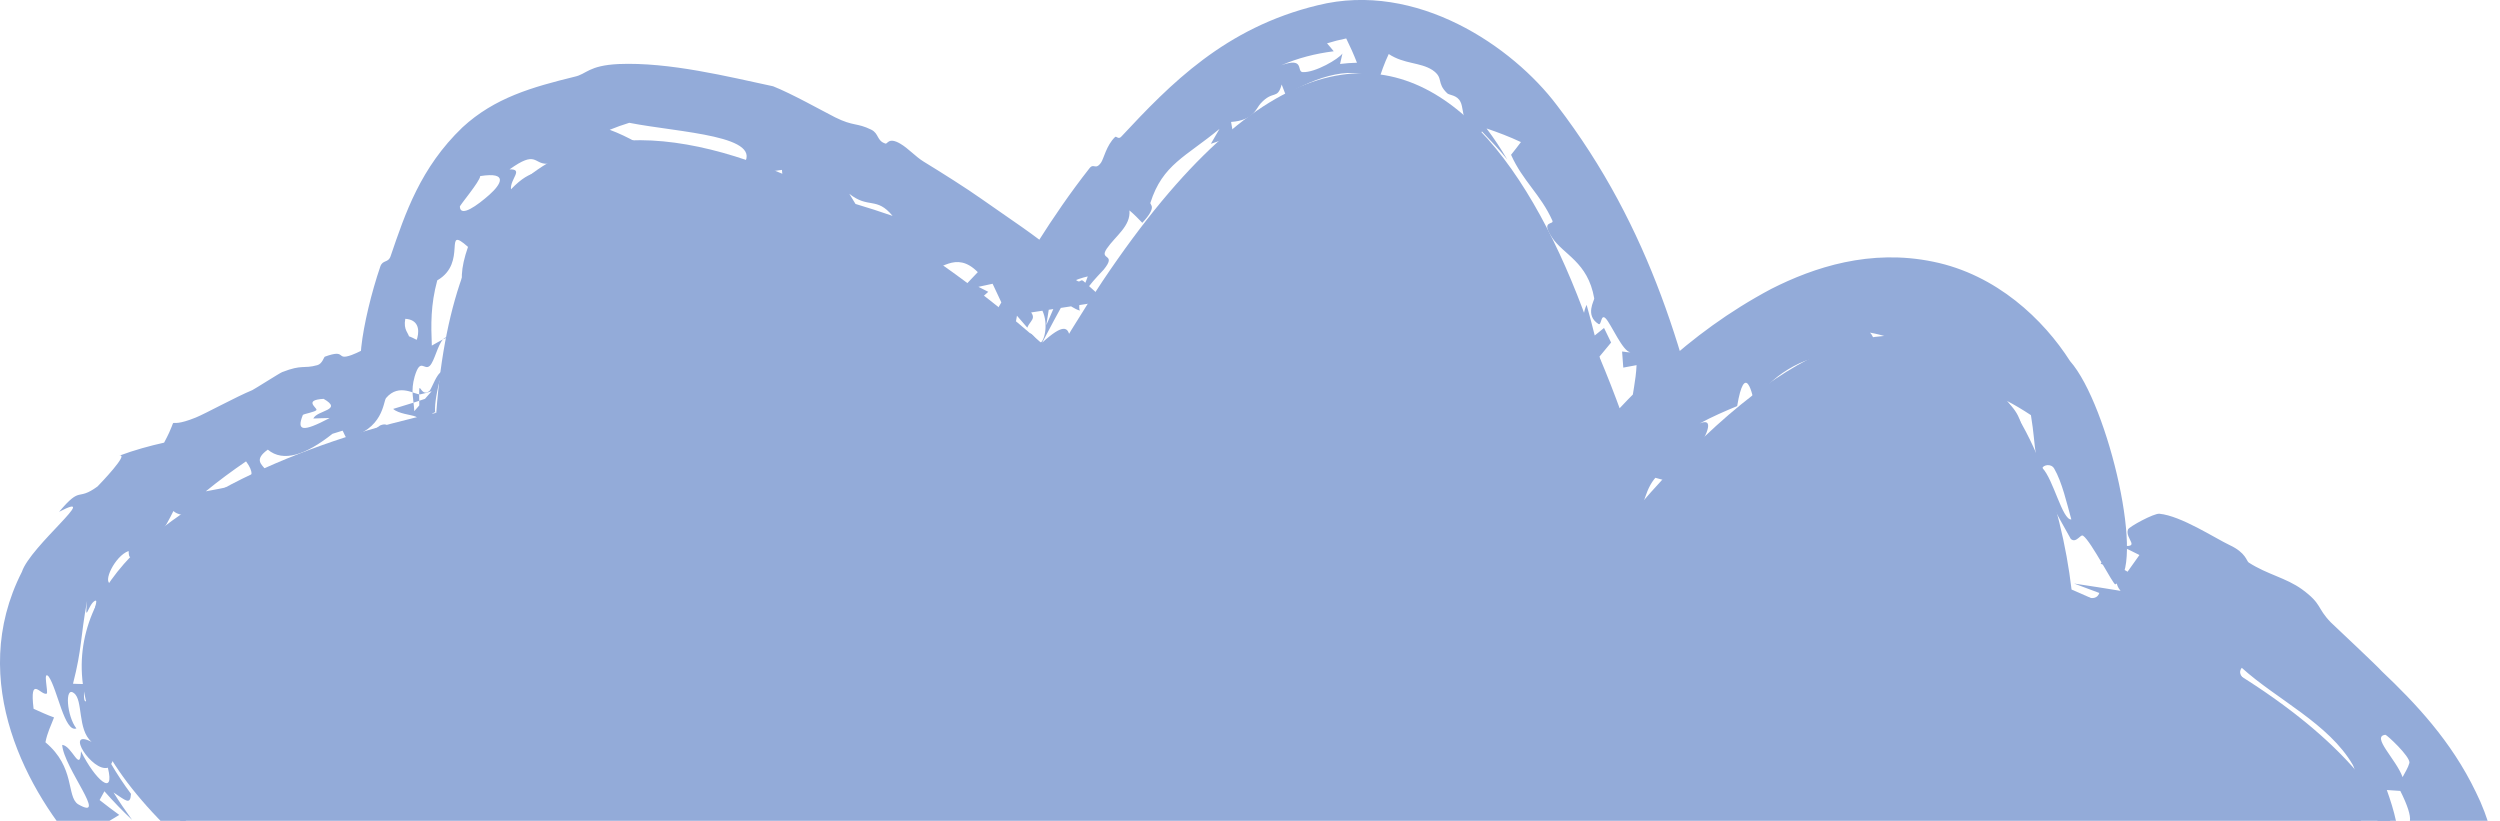
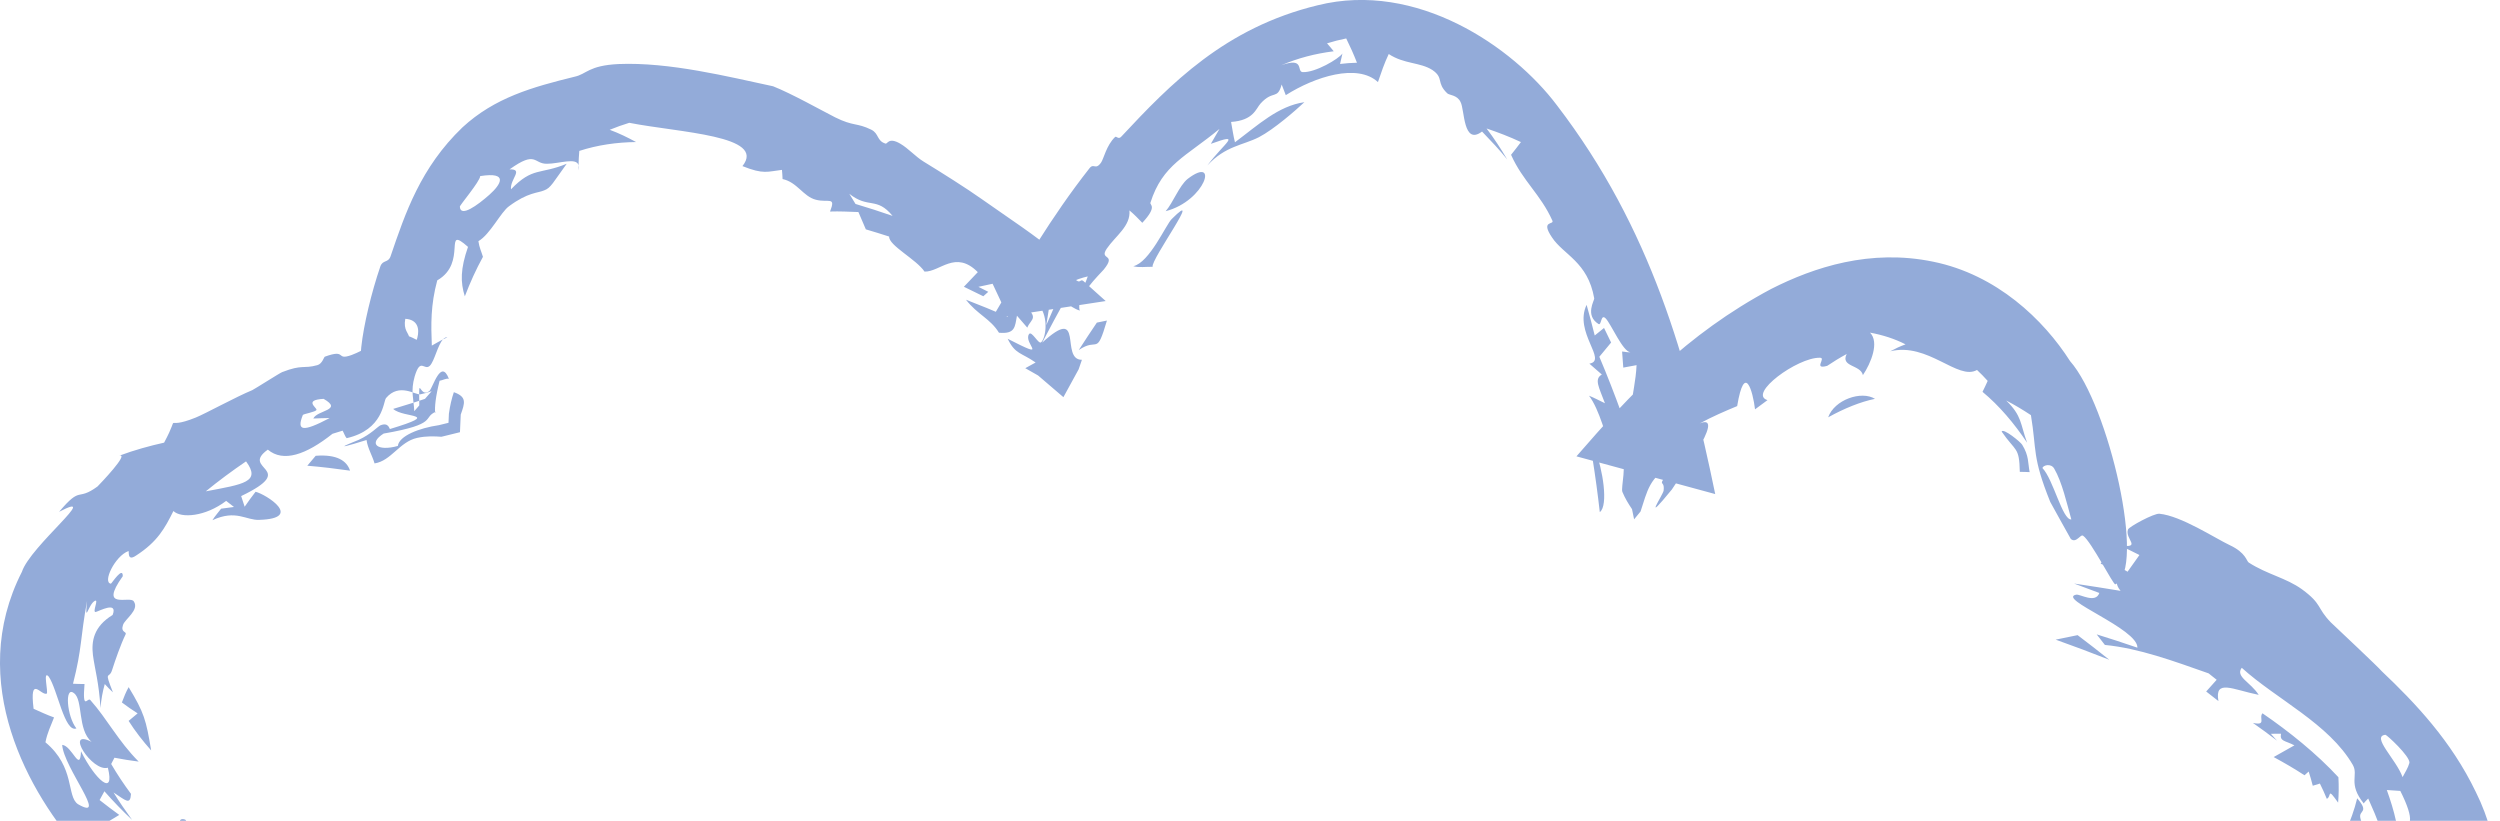
<svg xmlns="http://www.w3.org/2000/svg" viewBox="0 0 180.303 59.195" fill="none">
-   <path d="M118.051 36.657C139.616 11.575 147.938 30.113 149.403 42.517C193.59 61.388 167.814 80.072 149.403 87.055C165.695 114.247 142.615 110.301 129.039 104.929C120.248 141.497 97.54 125.342 87.284 112.693C59.389 138.713 47.728 113.768 45.384 98.043C15.613 116.679 16.961 85.102 21.356 66.983C-10.875 45.887 14.666 33.385 31.465 29.771C33.927 -3.75 62.281 13.069 76.15 25.669C100.529 -15.939 114.242 15.658 118.051 36.657Z" fill="#93ABD9" />
-   <path d="M165.324 69.613C165.314 68.519 163.858 70.978 164.249 68.874C163.962 69.115 163.649 69.362 163.326 69.603C163.545 69.942 163.756 70.288 163.964 70.636C164.434 70.314 164.904 69.957 165.326 69.615C165.325 69.614 165.325 69.614 165.324 69.613ZM169.732 71.917C168.442 71.812 167.066 72.997 167.504 70.816C167.903 70.926 168.307 71.024 168.712 71.117C168.88 70.379 169.004 69.624 169.036 68.934C169.273 68.799 169.507 68.658 169.735 68.509C169.253 67.964 168.735 67.466 168.189 67.016C168.209 67.244 168.219 67.481 168.217 67.722C167.354 68.297 166.855 68.875 165.962 69.868C165.911 69.678 165.857 69.491 165.798 69.308C165.62 69.993 165.385 70.685 165.079 71.402C165.705 71.123 166.379 70.785 166.926 70.476C167.197 71.863 165.517 72.81 164.692 73.26C163.568 73.885 164.09 74.076 163.233 74.525C163.094 74.596 162.836 74.306 162.598 74.488C161.428 75.421 158.995 77.279 160.988 77.029C163.047 75.458 165.244 74.602 166.728 72.622C167.038 73.806 168.254 73.146 169.732 71.917ZM148.218 103.847C148.869 104.269 149.814 103.684 149.751 103.238C149.751 103.238 149.751 103.238 149.752 103.238C149.769 103.127 149.352 102.591 149.322 102.65C149.273 102.763 149.249 103.936 148.687 103.339C148.57 103.512 148.394 103.678 148.218 103.847ZM146.083 103.97C145.402 104.226 145.714 105.049 146.573 104.807C146.573 104.808 146.573 104.808 146.573 104.809C146.916 104.697 146.211 104.12 147.467 104.666C147.651 104.143 147.816 103.66 147.921 103.15C147.691 103.18 147.463 103.197 147.194 103.215C147.461 104.017 146.738 103.71 146.083 103.97ZM159.633 77.388C159.124 76.833 159.57 76.557 159.978 75.653C159.334 76.125 158.666 76.589 157.989 77.034C158.535 77.159 159.078 77.28 159.633 77.388ZM169.584 64.565C169.584 64.564 169.584 64.563 169.584 64.563C169.697 64.38 169.802 64.186 169.897 63.985C169.622 63.897 169.347 63.823 169.069 63.758C169.226 63.128 169.282 62.403 169.215 61.614C168.531 62.026 169.068 63.133 168.571 63.778C168.936 64.556 169.347 65.004 170.035 65.117C169.892 64.922 169.741 64.736 169.584 64.565ZM20.422 77.862C20.684 77.545 20.947 77.236 21.212 76.926C21.257 77.388 21.281 77.844 21.35 78.31C20.257 79.395 21.097 79.597 20.922 81.143C20.508 85.849 18.997 84.746 21.422 88.859C21.119 85.504 22.244 86.736 23.031 84.757C22.421 84.322 21.038 86.346 20.755 84.966C21.421 82.569 22.176 80.331 22.898 77.764C22.993 77.852 23.09 77.941 23.186 78.029C23.072 78.435 22.961 78.838 22.854 79.245C23.179 78.827 23.505 78.422 23.841 78.006C23.137 78.502 23.666 77.09 22.912 77.193C22.575 77.238 22.044 77.834 21.69 78.189C21.632 77.169 21.612 76.119 21.6 75.08C21.263 75.565 20.929 76.061 20.601 76.555C20.536 76.988 20.478 77.418 20.42 77.853C20.421 77.856 20.422 77.859 20.422 77.862ZM135.227 28.765C134.242 28.154 132.298 28.829 131.85 30.097C133.019 29.449 134.179 28.98 135.227 28.765ZM170.595 65.219C170.472 65.105 170.348 64.999 170.221 64.895C169.97 65.335 169.682 65.732 169.364 66.095C169.716 66.247 170.064 66.414 170.406 66.592C170.509 66.132 170.571 65.674 170.595 65.219ZM149.761 95.537C149.601 95.106 149.588 95.107 149.314 94.631C149.315 94.631 149.315 94.632 149.316 94.632C149.222 94.449 148.198 92.86 148.036 93.193C148.428 93.975 148.871 94.902 149.209 95.695C149.395 95.647 149.571 95.579 149.761 95.537ZM151.262 82.216C151.263 82.215 151.264 82.214 151.265 82.213C151.562 82.035 151.813 81.824 152.126 81.663C150.803 81.763 150.927 82.595 149.786 82.82C149.038 82.966 148.433 82.944 147.97 83.278L143.401 85.165L145.938 89.131C146.176 89.37 146.512 89.547 147.032 89.653C146.997 89.305 146.99 88.905 146.963 88.517L145.177 85.724L148.394 84.395C148.453 84.403 148.512 84.411 148.57 84.418C149.942 83.408 150.497 83.626 151.908 83.493C151.691 83.067 151.478 82.643 151.262 82.216ZM24.648 97.381C24.311 97.89 24.923 97.821 24.94 97.834C24.94 97.833 24.94 97.832 24.941 97.831C25.35 98.815 25.407 98.684 25.457 98.531C25.52 98.359 25.624 98.203 26.261 98.742C26.167 98.474 26.105 98.203 26.049 97.928C25.598 97.817 25.099 97.649 24.648 97.381ZM94.665 115.795C94.794 115.695 94.926 115.598 95.054 115.498C93.911 114.465 94.094 113.744 92.793 113.215C93.391 114.095 94.014 114.955 94.664 115.796C94.664 115.796 94.665 115.796 94.665 115.795ZM152.564 102.079C152.901 100.691 152.783 99.406 151.868 98.02C151.867 98.019 151.866 98.018 151.865 98.017C151.813 97.944 151.608 98.439 151.494 98.354C151.459 98.05 151.435 97.715 151.385 97.377C151.115 97.42 150.846 97.466 150.578 97.51C150.942 98.336 151.259 99.187 151.484 99.96C151.305 99.863 151.13 99.786 150.95 99.702C151.019 100.401 151.026 101.041 150.963 101.624C151.399 101.423 151.823 101.142 152.239 100.87C152.376 101.279 152.483 101.696 152.564 102.079ZM70.124 121.803C70.338 121.561 69.78 121.412 70.138 121.154C70.507 120.896 71.295 120.974 70.976 120.559C70.465 120.663 69.862 120.763 69.332 120.821C70.776 119.554 72.646 119.592 72.232 118.573C70.823 119.489 69.466 119.779 67.977 119.743C68.168 120.614 69.923 120.988 69.105 122.019C69.435 121.958 69.79 121.887 70.12 121.802C70.121 121.802 70.123 121.802 70.124 121.803ZM160.82 39.321C159.74 38.811 157.303 37.202 155.739 37.052C155.352 37.009 153.556 37.985 153.475 38.185C153.218 38.861 154.529 39.559 152.884 39.337C153.374 39.56 153.832 39.798 154.299 40.028C154.01 40.429 153.724 40.831 153.442 41.234C152.902 40.906 152.348 40.576 151.782 40.246C151.688 40.381 151.594 40.516 151.5 40.65C153.611 41.591 152.115 41.605 152.938 42.613C151.851 42.435 150.729 42.256 149.587 42.086C150.195 42.306 150.889 42.581 151.406 42.766C151.14 43.547 150.018 42.838 149.741 42.887C148.294 43.175 154.202 45.344 154.153 46.712C153.192 46.385 152.159 46.039 151.215 45.752C151.415 46.006 151.614 46.261 151.807 46.514C154.277 46.756 156.734 47.668 159.288 48.564C159.467 48.708 159.673 48.871 159.869 49.027C159.615 49.308 159.365 49.59 159.112 49.872C159.413 50.102 159.711 50.334 159.996 50.562C159.713 48.958 160.997 49.728 162.9 50.115C162.327 49.204 161.192 48.804 161.678 48.162C164.194 50.443 167.964 52.187 169.691 55.172C170.115 55.933 169.314 56.494 170.477 57.949C170.536 57.834 170.698 57.708 170.798 57.589C172.143 60.566 172.543 62.249 172.951 65.42C172.592 65.211 172.225 65.024 171.856 64.854C172.051 64.26 172.186 63.613 172.254 62.958C171.547 62.665 171.504 63.293 170.98 61.601C170.438 60.213 171.004 60.923 171.011 60.471C170.997 59.856 170.32 59.625 170.223 58.947C170.136 58.428 170.89 58.601 170.002 57.573C169.803 58.41 169.51 59.195 169.181 59.939C169.456 60.112 169.724 60.287 169.985 60.469C170.012 60.137 170.022 59.795 170.011 59.435C170.299 60.534 170.41 61.528 170.35 62.522C171.175 61.943 171.125 63.074 171.066 63.618C170.982 64.487 171.562 63.694 171.496 64.278C171.409 64.878 170.685 65.423 170.65 66.396C171.168 65.942 171.397 66.751 171.805 66.694C172.227 66.634 172.508 65.377 172.73 66.66C171.863 68.864 171.042 66.112 170.429 67.404C169.651 68.774 171.46 70.323 172.223 70.012C172.829 69.766 173.362 68.139 173.856 67.741C173.596 71.044 172.003 70.367 171.58 70.666C169.764 71.664 172.771 72.156 170.614 73.418C171.049 73.701 171.438 73.956 171.858 74.222C171.523 74.5 171.262 74.627 170.886 74.955C171.018 73.213 170.319 74.148 169.934 74.584C169.319 75.276 169.893 73.881 169.631 73.984C168.958 74.258 168.382 75.083 168.476 74.337C168.443 74.675 168.386 75.034 168.328 75.383C167.37 76.007 164.196 75.919 166.133 74.761C165.439 74.316 165.186 75.068 164.829 75.53C164.483 75.981 164.165 75.581 163.844 75.962C162.53 77.467 164.056 77.384 164.751 77.71C162.304 78.955 164.266 77.195 160.913 79.103C160.307 78.835 161.431 77.382 160.048 77.908C160.353 78.859 159.829 80.055 158.109 81.399C157.817 81.308 157.527 81.213 157.238 81.117C156.639 82.454 157.592 83.021 155.135 83.021C157.101 84.309 155.812 83.528 154.364 85.128C154.063 85.453 155.102 85.434 154.672 85.872C154.475 86.071 153.77 86.044 153.294 86.523C153.054 86.765 152.036 88.059 150.934 88.09C151.249 86.902 149.193 86.815 150.382 85.463C149.897 85.698 149.434 85.893 149.024 86.056L147.816 86.555L148.487 87.604C149.573 89.382 149.915 90.224 149.476 87.279C150.136 87.803 150.774 88.315 151.393 88.817C151.429 89.365 151.51 90.007 151.544 90.578C152.299 90.286 152.473 90.055 153.283 92.054C153.031 91.078 152.835 90.265 152.547 89.317C152.676 89.211 152.763 89.013 152.918 88.966C153.224 90.137 154.474 93.064 154.56 93.913C154.666 94.736 154.018 93.327 153.911 93.622C153.046 96.045 154.124 95.333 154.29 96.738C154.362 97.52 153.604 95.834 153.661 96.25C153.885 97.759 154.955 98.18 155.223 99.543C154.617 99.106 154.013 98.836 153.391 98.519C153.742 99.746 153.96 101.3 153.702 102.393C153.601 102.828 153.243 102.46 153.211 102.53C153.131 102.689 152.996 103.08 152.836 103.408C152.685 103.722 152.51 103.989 152.487 104.037C152.101 104.767 152.522 105.118 151.806 105.789C152.132 105.59 152.414 105.361 152.67 105.09C153.47 105.474 154.33 105.757 155.229 105.936C154.526 107.351 153.249 108.463 151.891 109.124C152.794 108.406 153.547 107.516 153.992 106.531C152.39 107.316 150.815 107.187 149.43 106.826C148.892 107.41 148.237 107.949 147.53 108.44C145.449 108.443 145.929 106.629 144.924 108.148C144.315 107.991 143.753 107.816 143.159 107.624C143.221 107.851 143.285 108.078 143.351 108.305C142.637 108.099 141.92 107.867 141.232 107.618C142.104 106.972 142.94 106.258 143.705 105.575C142.416 105.27 142.293 105.896 142.066 106.034C141.469 106.39 140.492 105.621 139.993 105.929C139.817 106.039 141.087 106.717 140.532 107.122C140.443 107.211 138.192 108.645 137.077 107.919C137.18 107.601 137.37 107.228 137.504 106.888C135.994 106.304 134.711 107.722 134.784 108.254C134.02 107.683 132.792 107.26 132.787 106.696C132.36 106.543 131.943 106.388 131.525 106.228C131.547 107.614 129.819 106.747 130.104 105.655C130.831 105.898 131.578 106.133 132.313 106.351C132.203 104.849 134.656 104.898 129.716 104.426C128.598 104.759 131.289 104.921 130.396 105.151C129.924 105.09 129.492 104.966 129.078 104.83L128.96 104.787L128.935 104.904C128.781 105.753 128.58 106.541 128.679 107.4C128.85 109.031 129.992 107.398 128.137 110.672C128.505 102.406 126.77 111.427 124.599 114.48C125.979 116.084 125.249 119.636 121.835 122.74C121.76 122.016 122.811 121.143 123.131 120.345C123.417 119.601 122.687 120.121 123 119.177C123.342 118.202 123.997 116.265 124.048 115.226C123.455 115.894 120.883 118.87 122.919 117.08C122.414 119.031 122.382 120.189 120.827 122.148C119.682 122.11 119.415 121.796 117.706 123.162C119.524 123.24 117.855 125.542 119.006 126.184C120.408 124.799 118.798 124.526 119.207 123.453C119.258 123.356 120.597 122.466 120.827 122.148C120.53 124.045 120.185 124.829 121.92 124.937C120.872 125.807 120.323 126.396 119.852 126.003C119.79 126.381 119.714 126.76 119.629 127.136C119.253 127.387 118.921 127.57 118.494 127.824C118.603 126.702 117.785 127.859 116.819 127.832C115.855 127.778 116.623 126.78 114.529 127.468C115.178 127.057 115.725 126.651 116.26 126.177C114.919 126.551 113.571 126.685 112.259 126.61C113.145 125.983 114.595 124.647 114.251 123.971C113.887 124.443 112.111 124.326 111.944 124.291C111.24 124.289 111.656 124.706 111.606 124.724C110.462 125.045 109.489 124.78 108.925 125.41C108.035 124.969 107.311 124.993 106.319 124.678C105.783 124.5 106.052 124.044 105.712 124.031C103.462 123.821 104.995 125.364 101.712 122.239C102.346 122.188 102.969 122.106 103.578 122.005C103.22 121.677 102.87 121.338 102.531 120.992C102.228 120.896 101.923 120.793 101.617 120.684C101.221 121.35 100.826 122.018 100.431 122.685C100.09 122.528 99.749 122.362 99.409 122.191C99.911 122.609 100.422 123.012 100.95 123.401C100.934 123.549 100.915 123.695 100.9 123.843C99.943 123.546 98.999 123.206 98.054 122.82C98.19 122.587 98.327 122.352 98.464 122.119C96.452 121.164 96.241 121.277 95.097 119.377C93.851 118.338 93.665 116.607 93.358 115.644C93.018 115.523 92.678 115.4 92.338 115.27C92.351 114.963 92.366 114.659 92.383 114.353C91.87 114.269 91.354 114.176 90.845 114.08C91.214 113.43 91.282 113.203 92.57 114.197C92.808 113.199 90.669 111.411 89.741 110.702L87.47 108.063L85.127 110.381C85.127 110.381 85.127 110.381 85.127 110.381C84.61 111.167 85.853 111.016 85.831 111.157C85.751 111.652 84.468 112.46 84.277 112.691C83.475 113.674 82.687 114.285 81.888 115.126C81.731 115.293 81.528 116.039 81.489 116.087C81.184 116.425 80.459 117.239 80.366 117.31C75.424 121.025 79.824 115.847 75.175 118.871C75.192 118.559 75.195 118.255 75.204 117.945C74.838 118.131 74.475 118.308 74.122 118.47C73.781 118.89 74.507 118.988 73.433 119.144C73.633 119.412 73.836 119.679 74.044 119.942C73.547 119.984 73.08 120.002 72.604 120.011C72.404 121.381 69.885 122.447 70.382 123.664C70.56 124.109 72.725 123.913 71.814 124.713C70.933 125.082 71.393 124.374 71.018 124.455C68.405 124.93 68.595 125.562 67.464 125.512C67.248 125.206 67.033 124.89 66.835 124.574C66.43 124.699 66.029 124.809 65.613 124.904C65.514 124.685 65.416 124.464 65.326 124.243C65.717 124.236 66.119 124.213 66.465 124.181C65.902 123.508 61.893 122.586 63.343 123.518C63.962 123.926 65.222 123.869 64.352 124.817C63.135 124.581 61.791 124.155 60.653 123.598C60.544 123.789 60.436 123.981 60.325 124.17C58.722 123.397 60.549 123.191 60.679 122.738C60.337 122.598 59.998 122.444 59.671 122.279C59.442 122.403 59.21 122.535 58.967 122.639C59.1 122.326 59.262 121.578 58.199 121.271C57.503 121.047 58.001 122.387 56.898 121.504C57.297 121.139 58.002 120.903 56.951 119.898C56.503 120.235 56.027 120.488 55.567 120.847C54.442 119.186 53.199 119.097 52.27 116.902C51.683 115.491 51.906 113.216 49.633 113.402C49.083 112.488 49.71 112.545 49.672 112.215C49.52 110.679 48.203 110.086 48.038 109.846C47.022 108.356 47.088 107.489 46.198 106.271C46.592 106.227 46.955 106.155 47.334 106.097C47.186 107.503 47.426 108.143 48.235 109.786C48.071 109.19 47.921 108.59 47.783 107.991C48.114 107.976 48.443 107.957 48.769 107.935C49.783 113.544 50.962 111.476 49.71 107.17C49.03 107.008 48.345 106.811 47.663 106.619C47.673 103.787 46.608 102.808 45.831 99.825C45.762 99.556 45.808 98.605 45.812 97.979L45.694 97.316L45.154 97.676C44.995 97.746 44.857 97.812 44.753 97.872C44.761 97.865 44.768 97.858 44.775 97.851C44.176 97.573 44.463 97.1 44.252 96.651C43.952 96.764 43.656 96.873 43.363 96.978C42.979 97.643 43.325 97.805 42.164 98.364C42.13 97.954 42.092 97.546 42.055 97.137C40.845 97.814 40.152 98.64 38.92 99.036C39.195 99.062 39.442 99.099 39.699 99.129C37.222 100.7 40.2 101.753 37.746 101.621C37.697 101.848 37.618 102.088 37.55 102.32C38.46 102.013 39.293 101.696 40.215 101.304C40.351 101.539 40.488 101.773 40.621 102.01C39.594 102.415 38.687 102.723 37.66 103.035C38.481 102.911 39.168 102.815 39.963 102.652C38.922 103.273 37.828 103.86 36.706 104.376C37.589 103.014 35.99 103.44 35.974 102.399C34.307 103.764 32.762 105.474 29.224 104.632C28.534 104.401 29.073 103.893 26.986 104.247C27.659 103.343 25.797 102.099 26.569 101.253C26.989 101.515 27.499 101.73 27.964 101.907C27.342 102.11 26.837 103.022 27.805 103.569C29.1 104.28 31.095 103.491 31.073 104.589C31.655 104.502 32.157 104.412 32.679 104.285C32.417 104.049 32.171 103.805 31.938 103.556C33.442 103.8 34.378 103.393 34.857 102.541C33.198 102.854 31.411 102.998 29.82 102.78C30.079 102.742 30.296 102.695 30.533 102.644C29.394 101.914 30.455 101.366 28.616 100.978C28.567 101.298 28.518 101.617 28.472 101.939C27.822 101.007 26.364 100.273 27.289 99.617C26.752 99.683 26.535 99.761 26.635 99.18C25.247 99.134 23.772 98.647 23.273 99.882C22.987 99.24 22.763 98.556 22.614 97.897C23.07 98.083 23.529 98.24 23.983 98.352C23.377 97.497 22.886 96.508 22.49 95.435C21.55 95.656 23.073 97.572 22.055 97.293C21.843 97.239 21.914 96.511 21.769 96.387C20.176 95.026 21.888 97.467 20.989 97.257C19.792 94.703 19.149 97.209 19.264 93.071C18.983 93.022 18.694 92.963 18.416 92.915C18.154 91.524 18.774 91.546 18.743 90.362C18.729 89.612 17.602 88.776 18.278 87.893C18.412 87.752 19.731 89.016 19.588 86.208C19.529 84.025 18.625 84.923 18.323 83.71C18.018 82.472 19.475 79.823 18.139 78.881C18.265 79.533 18.299 80.348 18.407 81.061C18.109 81.328 17.816 81.59 17.523 81.859C17.971 80.262 17.711 78.551 18.498 77.545C17.727 75.278 19.068 73.019 20.096 73.854C19.822 74.519 19.443 73.693 19.612 74.7C19.862 74.838 20.111 74.981 20.361 75.117C20.569 73.49 20.787 72.366 19.851 72.967C19.875 72.71 19.899 72.461 19.926 72.202C20.516 72.26 21.107 72.325 21.697 72.386C21.816 72.099 21.937 71.813 22.059 71.532C21.994 71.178 21.928 70.833 21.869 70.467C20.865 70.736 20.66 71.501 20.69 68.84C21.007 68.902 21.324 68.96 21.641 69.022C21.669 68.119 21.571 67.547 21.483 67.014L21.503 66.921L21.428 66.875C20.618 66.709 19.862 66.539 18.573 65.608C19.356 67.204 20.814 67.037 20.908 67.669L20.561 66.791C20.382 66.881 20.079 66.876 19.549 66.747C19.568 67.298 19.592 67.861 19.619 68.426C19.282 68.434 18.946 68.442 18.61 68.448C18.777 67.854 19.062 67.176 19.391 66.507L20.249 68.676C18.178 66.619 16.314 63.859 14.414 63.737C14.337 63.451 14.25 63.183 14.189 62.887C12.219 62.341 12.863 60.328 10.761 59.768C10.546 59.688 9.49 61.316 7.786 59.248C8.012 59.15 8.338 58.922 8.601 58.773C8.111 58.416 7.636 58.061 7.183 57.7C7.297 57.488 7.41 57.275 7.53 57.067C8.13 57.754 8.868 58.52 9.525 59.128C9.095 58.536 8.583 57.802 8.19 57.155C9.085 57.743 9.397 58.089 9.447 57.255C8.934 56.564 8.456 55.85 8.019 55.1C8.095 54.948 8.174 54.797 8.254 54.648C8.833 54.757 9.41 54.856 10.001 54.927C8.514 53.431 7.731 51.854 6.516 50.489C6.328 50.245 5.929 51.365 6.095 49.333C5.794 49.341 5.545 49.316 5.265 49.312C5.933 46.693 5.777 46.071 6.28 43.334C6.104 45.137 6.365 43.57 6.841 43.334C7.151 43.171 6.637 44.165 6.899 44.139C7.149 44.077 8.523 43.318 8.123 44.352C6.736 45.198 6.588 46.263 6.702 47.241C6.837 48.267 7.135 49.211 7.248 51.063C7.297 50.45 7.402 49.871 7.556 49.334C7.749 49.557 7.926 49.723 8.145 49.932C7.482 48.247 7.871 49.029 8.084 48.324C8.317 47.597 8.706 46.475 9.056 45.755C9.166 45.524 8.679 45.646 8.872 45.071C9.001 44.656 10.069 43.992 9.652 43.378C9.421 42.921 7.063 44.068 8.855 41.556C8.868 40.811 8.053 42.082 8.001 42.095C7.369 42.031 8.286 40.104 9.261 39.744C9.335 39.719 9.141 40.522 9.799 40.077C11.362 39.072 11.883 38.103 12.507 36.856C13.067 37.392 14.797 37.273 16.311 36.125C16.501 36.268 16.687 36.417 16.875 36.564C16.565 36.601 16.256 36.643 15.947 36.687C15.742 36.962 15.497 37.222 15.32 37.518C17.025 36.718 17.77 37.546 18.706 37.493C21.938 37.39 19.172 35.644 18.432 35.467C18.15 35.818 17.899 36.185 17.645 36.546C17.562 36.291 17.479 36.033 17.393 35.778C21.626 33.745 17.275 33.895 19.315 32.428C20.427 33.367 22.07 32.802 23.98 31.285C24.223 31.209 24.466 31.131 24.709 31.06C24.808 31.228 24.898 31.504 25.002 31.602C27.663 30.991 27.633 28.969 27.842 28.707C28.792 27.582 29.972 28.507 30.312 28.44C30.636 28.375 30.899 28.298 31.131 28.214L29.878 29.654C29.834 28.757 29.607 28.212 29.903 27.163C30.328 25.725 30.594 26.781 31.007 26.373C31.336 26.031 31.573 24.872 31.951 24.475C31.681 24.612 31.413 24.777 31.143 24.925C31.083 23.399 31.053 22.009 31.535 20.221C33.765 18.939 31.894 16.16 33.753 17.806C33.2 19.404 33.202 20.353 33.524 21.373C33.909 20.365 34.329 19.439 34.831 18.523C34.718 18.14 34.567 17.858 34.503 17.394C35.35 16.908 36.122 15.289 36.715 14.871C38.088 13.853 38.793 13.931 39.25 13.728C39.73 13.555 39.895 13.151 40.873 11.809C38.941 12.612 38.425 12.019 36.853 13.654C36.773 12.915 37.797 12.183 36.749 12.217C38.704 10.812 38.473 11.84 39.462 11.811C40.301 11.813 41.596 11.328 41.724 11.923C41.741 11.571 41.741 11.238 41.78 10.884C43.099 10.456 44.486 10.26 45.874 10.245C45.269 9.914 44.655 9.613 43.972 9.361C44.437 9.171 44.9 9.005 45.383 8.857C49.021 9.571 55.305 9.77 53.546 11.98C55.076 12.596 55.354 12.372 56.396 12.252C56.411 12.477 56.436 12.669 56.44 12.914C57.496 13.136 57.93 14.174 58.839 14.405C59.759 14.646 60.304 14.133 59.863 15.256C60.554 15.231 61.222 15.27 61.91 15.293C62.094 15.71 62.274 16.126 62.445 16.541C63.006 16.706 63.568 16.88 64.127 17.061C64.085 17.701 66.094 18.706 66.679 19.589C67.794 19.618 68.908 18 70.52 19.627C70.184 19.978 69.851 20.33 69.517 20.682C69.982 20.903 70.448 21.131 70.917 21.366C71.037 21.26 71.155 21.152 71.275 21.047C71.039 20.925 70.804 20.806 70.564 20.686C70.907 20.612 71.246 20.538 71.587 20.465C71.967 21.258 72.333 22.053 72.689 22.853C71.681 22.415 70.684 22.011 69.667 21.616C70.496 22.69 71.419 22.973 72.047 23.997C73.221 24.103 73.195 23.584 73.344 22.769C73.585 23.048 73.845 23.343 74.089 23.63C74.367 22.925 75.13 22.982 73.401 21.638C73.649 21.573 73.893 21.519 74.142 21.447C74.401 21.701 74.69 21.714 74.95 22.036C75.652 22.91 75.424 24.404 75.078 24.692C74.891 24.836 74.398 23.82 74.213 24.097C73.77 24.778 75.798 26.035 72.676 24.434C73.223 25.564 73.644 25.415 74.69 26.144C74.439 26.279 74.192 26.415 73.944 26.554C74.256 26.73 74.565 26.905 74.868 27.08L76.694 28.644L77.794 26.633C77.873 26.403 77.951 26.175 78.029 25.949C76.413 25.966 78.261 21.884 75.162 24.715C75.725 23.639 76.28 22.609 76.828 21.62C76.584 21.741 76.341 21.866 76.096 21.992C75.885 22.473 75.674 22.958 75.46 23.454C75.564 22.782 75.67 22.118 75.776 21.464C76.787 20.454 77.584 20.142 78.45 19.935C77.88 21.608 77.64 20.871 76.86 21.875C77.21 22.041 77.478 22.28 77.879 22.401C77.524 21.456 79.306 19.795 79.607 19.438C80.572 18.246 79.236 18.799 79.823 17.931C80.452 17.012 81.56 16.304 81.456 15.174C81.791 15.452 82.106 15.78 82.384 16.069C83.496 14.876 82.919 14.797 82.969 14.624C83.847 11.854 85.527 11.308 87.951 9.296C87.748 9.65 87.536 10.006 87.328 10.373C89.661 9.53 88.293 10.295 87.078 11.933C88.368 10.523 89.644 10.481 90.797 9.893C91.867 9.338 93.471 7.939 94.073 7.37C92.191 7.641 90.741 9.012 89.067 10.261C88.945 9.783 88.89 9.338 88.787 8.795C90.414 8.679 90.571 7.843 90.913 7.467C91.826 6.462 92.125 7.231 92.436 6.093C92.541 6.371 92.633 6.603 92.732 6.863C94.845 5.524 97.901 4.553 99.379 5.92C99.614 5.234 99.833 4.575 100.157 3.896C101.271 4.633 102.415 4.478 103.306 5.049C104.157 5.634 103.563 5.949 104.378 6.73C104.521 6.874 105.104 6.84 105.339 7.363C105.638 7.907 105.511 10.52 106.887 9.487C107.542 10.171 108.129 10.783 108.705 11.504C108.245 10.726 107.769 10 107.213 9.265C108.059 9.554 108.859 9.855 109.691 10.247C109.459 10.557 109.219 10.869 108.979 11.164C109.828 13.068 111.11 14.012 111.962 15.917C112.096 16.234 111.084 15.865 111.928 17.116C112.756 18.382 114.518 18.874 114.978 21.52C115.002 21.66 114.286 22.737 115.283 23.366C115.511 23.511 115.44 22.584 115.81 22.972C116.189 23.359 117.05 25.387 117.59 25.401C117.408 25.434 117.185 25.36 116.987 25.353C117.017 25.737 117.046 26.125 117.073 26.512C117.392 26.451 117.713 26.394 118.031 26.335C117.925 28.638 117.043 29.997 118.141 32.975C117.487 32.2 116.828 31.469 116.156 30.731C116.416 30.418 116.678 30.103 116.936 29.789C116.44 28.421 115.911 27.065 115.346 25.73C115.631 25.39 115.914 25.051 116.195 24.704C116.026 24.351 115.859 24.004 115.685 23.652C115.461 23.833 115.238 24.013 115.014 24.196C114.829 23.454 114.635 22.716 114.428 21.985C113.485 23.963 115.966 25.998 114.628 26.227C114.928 26.485 115.228 26.747 115.527 27.012C114.948 27.344 115.328 27.939 115.75 29.083C115.368 28.9 114.981 28.691 114.601 28.539C115.362 29.535 115.842 31.568 116.277 32.705C116.471 33.209 116.81 32.582 116.9 32.725C117.373 33.477 116.883 35.16 117.008 35.475C117.198 35.937 117.446 36.339 117.703 36.72L117.853 37.455L118.319 36.888C118.785 35.502 118.96 34.271 120.682 33.576C119.311 35.405 120.094 34.418 119.983 35.379C119.954 35.675 118.358 38.017 120.577 35.302C120.79 34.917 124.662 29.683 122.582 30.539C123.497 30.045 124.403 29.654 125.286 29.288C125.825 26.072 126.421 28.226 126.575 29.522C126.88 29.288 127.17 29.081 127.473 28.858C126.033 28.414 129.626 25.776 131.242 25.801C131.753 25.781 130.728 26.679 131.778 26.386C132.181 26.112 132.719 25.781 133.186 25.531C132.716 26.475 134.189 26.293 134.355 27.054C134.937 26.189 135.557 24.678 134.867 23.989C135.79 24.158 136.662 24.441 137.431 24.835C137.034 24.977 136.677 25.147 136.326 25.337C139.048 24.665 141.207 27.473 142.584 26.682C142.854 26.935 143.11 27.197 143.354 27.471C143.236 27.739 143.11 28 142.981 28.26C144.198 29.266 145.267 30.539 146.199 31.93C145.688 30.54 145.84 30.006 144.688 28.885C145.291 29.194 145.894 29.558 146.473 29.941C146.9 32.513 146.547 32.918 147.866 36.199C147.944 36.329 149.28 38.774 149.346 38.865C149.74 39.223 150.048 38.486 150.242 38.642C150.819 39.048 152.429 42.213 152.56 42.144C154.828 41.117 152.085 29.199 149.296 26.044C147.389 23.054 144.007 19.808 139.428 18.875C134.887 17.934 130.836 19.269 127.745 20.836C121.602 24.104 117.555 28.46 113.695 32.912L123.703 35.632C121.707 25.972 119.094 16.471 112.289 7.596C109.102 3.358 102.168 -1.395 95.038 0.379C88.34 1.997 84.401 6.068 80.871 9.852C80.654 10.093 80.52 9.786 80.419 9.882C79.793 10.481 79.6 11.461 79.408 11.729C78.993 12.307 78.899 11.728 78.57 12.141C75.796 15.675 73.734 19.221 71.538 22.967L79.744 21.712C79.228 21.245 78.683 20.756 78.144 20.277C77.897 20.057 77.926 20.542 77.525 20.117C77.323 19.899 76.932 18.869 76.415 18.437C74.578 16.904 72.882 15.826 70.822 14.371C69.693 13.571 67.933 12.463 66.602 11.648C66.015 11.286 65.518 10.707 64.925 10.36C64.078 9.867 64.009 10.403 63.864 10.356C63.223 10.158 63.402 9.636 62.84 9.354C61.777 8.834 61.568 9.128 60.227 8.46C59.271 7.975 57.097 6.752 55.756 6.222C52.525 5.533 48.276 4.465 44.603 4.619C42.431 4.727 42.313 5.348 41.44 5.533C38.399 6.282 35.684 7.036 33.352 9.187C30.326 12.091 29.229 15.375 28.171 18.475C28.005 18.98 27.6 18.717 27.427 19.226C26.792 21.087 26.227 23.419 26.055 25.04C25.857 26.917 26.48 27.508 26.197 29.285C26.192 29.319 26.184 29.351 26.174 29.382L30.35 24.585C29.92 24.574 29.636 24.098 28.851 24.208C27.517 24.397 26.237 25.285 25.365 25.601C24.163 26.039 25.057 25.131 23.428 25.724C23.361 25.748 23.244 26.24 22.889 26.335C21.852 26.622 21.835 26.258 20.351 26.836C20.205 26.885 18.384 28.046 18.196 28.137C17.049 28.606 14.824 29.827 14.126 30.111C11.593 31.136 13.126 29.525 11.836 31.924C10.792 32.158 9.717 32.449 8.591 32.868C9.38 32.647 7.2 34.916 7.029 35.088C5.514 36.193 5.897 34.976 4.263 36.912C7.422 35.269 2.188 39.38 1.58 41.241C-2.456 49.157 2.053 57.249 5.992 61.563C7.326 63.132 9.185 65.278 10.756 66.582C11.128 66.895 11.039 66.428 11.373 66.698C11.707 66.969 11.123 66.924 11.517 67.225C13.955 69.051 16.136 69.806 17.989 71.983C18.032 71.978 18.067 71.969 18.099 71.96L15.577 65.582C15.64 65.663 15.705 65.716 15.76 65.895C14.531 67.865 14.69 72.191 14.606 73.763C14.448 76.227 13.906 76.796 13.82 78.607C13.695 81.005 14.546 84.665 13.043 82.99C12.935 84.659 12.92 86.313 13.148 88.039C13.174 88.231 13.562 88.078 13.574 88.155C13.657 88.645 13.315 88.828 13.322 89.164C13.348 90.072 13.654 88.567 13.64 89.86C13.645 90.542 13.342 90.965 13.637 92.92C14.13 95.868 14.91 99.051 16.934 102.326C18.852 105.601 22.937 108.715 27.126 109.335C35.472 110.43 40.944 107.097 45.912 104.461C46.566 104.081 46.322 104.666 47.144 104.154C47.582 103.879 48.072 103.552 48.6 103.181L39.388 98.937C40.059 102.403 41.733 106.89 42.543 109.276C43.499 112.101 42.759 111.679 43.317 113.537C43.432 113.896 43.592 113.485 43.739 113.788C44.717 115.84 46.538 117.977 47.72 119.474C48.505 120.467 48.057 120.69 48.595 121.417C49.42 122.511 50.786 123.18 51.336 123.667C53.924 125.948 55.983 127.734 59.424 128.674C59.259 128.737 59.14 128.805 58.994 128.87C63.03 130.254 67.464 130.157 71.154 129.231C71.003 129.371 70.857 129.508 70.703 129.646C75.132 128.463 74.066 127.411 74.524 129.756C74.863 129.723 75.227 129.688 75.554 129.641C75.041 128.565 77.216 126.828 79.682 125.042C79.887 124.906 81.764 125.122 80.904 124.041C81.407 124.122 81.728 124.191 82.17 124.255C82.495 123.551 82.826 122.832 83.077 122.152C83.384 122.012 83.695 121.862 84.006 121.712C84.204 121.898 84.337 122.146 84.581 122.293C85.949 121.368 88.219 119.07 89.098 118.321C89.73 117.798 90.403 117.285 91.077 116.76L82.965 116.196C84.216 118.058 85.514 119.803 87.153 120.648C87.929 121.533 86.724 121.093 88.034 122.268C88.362 122.212 88.673 122.155 89.011 122.095C89.258 123.939 89.979 123.63 91.655 124.696C92.802 125.41 93.325 126.174 94.425 126.884C94.703 127.061 94.864 126.748 95.042 126.884C95.623 127.346 97.223 128.913 97.717 129.191C101.986 131.71 106.619 133.448 112.39 132.887C113.004 132.814 112.235 133.238 112.879 133.156C113.918 133.001 113.231 132.557 113.815 132.44C115.408 132.049 115.601 132.641 117.838 131.829C125.501 128.741 129.157 121.277 131.416 115.59C131.487 115.413 131.787 115.545 131.867 115.35C132.387 114.076 132.442 112.567 132.807 111.432C133.432 109.464 134.216 108.255 134.711 106.292L126.892 110.353C126.93 110.368 126.968 110.384 127.006 110.399C130.688 111.828 134.079 112.663 138.151 113.508C141.518 114.135 144.469 114.717 148.974 114.237C151.844 113.86 155.978 112.791 158.69 108.852C161.278 104.879 160.905 100.982 160.448 98.131C159.32 92.376 157.061 88.127 154.692 83.886L151.59 92.819C157.578 90.645 163.34 87.787 168.54 83.581C168.87 83.31 168.556 83.185 168.667 83.115C169.726 82.444 170.061 82.658 169.875 81.75C171.194 80.827 171.996 80.951 173.393 79.452C174.113 78.636 172.881 78.616 174.455 77.53C175.812 76.415 175.29 78.518 177.673 73.551C177.73 73.405 177.569 72.511 178.153 71.499C178.71 70.411 178.705 71.973 179.685 69.069C180.794 65.587 180.405 60.799 178.559 57.12C176.785 53.426 174.182 50.691 171.779 48.413C171.525 48.107 168.622 45.381 168.104 44.889C167.07 43.824 167.5 43.587 166.03 42.507C164.855 41.662 163.54 41.444 162.182 40.572C162.017 40.468 161.99 39.87 160.82 39.321ZM22.178 72.61C22.722 72.384 24.585 72.196 24.416 70.302C24.401 70.119 22.986 70.786 23.003 69.748C22.665 70.701 22.436 71.644 22.176 72.61C22.177 72.61 22.178 72.61 22.178 72.61ZM148.257 46.132C149.61 46.616 150.86 47.082 152.125 47.584C151.358 46.976 150.635 46.403 149.839 45.807C149.314 45.914 148.789 46.023 148.257 46.132ZM84.311 111.469C84.312 111.468 84.313 111.467 84.314 111.466C83.101 112.244 81.847 113.003 80.614 113.677C80.834 113.723 81.056 113.767 81.279 113.809C82.321 113.322 83.378 112.779 84.39 112.241C84.364 111.984 84.338 111.726 84.311 111.469ZM95.273 119.295C96.119 119.732 96.163 119.317 96.765 119.37C96.765 119.37 96.764 119.371 96.764 119.372C96.922 119.387 97.453 119.704 97.65 119.836C97.45 119.955 97.23 120.056 97.024 120.167C98.474 121.957 102.822 122.551 98.985 119.035C98.885 119.3 98.785 119.563 98.688 119.83C96.634 118.255 94.017 116.646 95.273 119.295ZM10.902 54.121C10.534 51.914 10.399 51.407 9.278 49.558C9.09 49.89 8.933 50.28 8.791 50.662C9.153 50.938 9.528 51.197 9.922 51.448C9.923 51.449 9.923 51.45 9.924 51.451C9.706 51.628 9.489 51.808 9.276 51.992C9.739 52.721 10.289 53.433 10.902 54.121ZM150.023 91.714C148.14 91.971 149.172 91.655 149.6 93.438C149.748 94.07 149.201 93.649 149.321 94.023C149.897 95.942 151.047 95.706 151.443 95.013C151.032 93.921 150.508 92.736 150.025 91.717C150.024 91.716 150.023 91.715 150.023 91.714ZM163.176 51.446C163.175 51.446 163.174 51.445 163.173 51.444C162.879 51.769 163.504 52.357 162.481 52.137C163.094 52.566 163.618 52.948 164.221 53.417C164.075 53.251 163.91 53.076 163.778 52.926C164.008 52.912 164.26 52.915 164.507 52.918C164.409 53.477 164.787 53.398 165.476 53.755C164.973 54.031 164.475 54.313 163.98 54.6C164.748 55.018 165.461 55.426 166.202 55.914C166.303 55.824 166.404 55.734 166.505 55.644C166.618 55.992 166.714 56.333 166.799 56.668C166.971 56.615 167.141 56.562 167.314 56.511C167.501 56.886 167.668 57.253 167.812 57.613C168.176 57.448 167.798 56.712 168.628 57.887C168.676 57.302 168.684 56.692 168.649 56.055C167.069 54.348 165.113 52.774 163.176 51.446ZM151.414 105.157C152.069 104.641 152.109 104.318 151.993 104.207C151.865 104.087 151.512 104.11 151.088 103.935C151.279 104.287 151.393 104.704 151.414 105.157ZM47.577 101.579C47.993 100.698 48.421 99.815 48.86 98.975C48.879 98.441 48.748 97.947 48.557 97.57L47.686 92.66L43.681 95.323C43.095 95.996 43.026 96.709 43.858 96.535C44.026 96.498 44.189 96.448 44.348 96.389L46.784 94.768L47.314 97.755C47.231 99.037 47.867 100.263 47.577 101.579ZM21.373 92.583C22.038 94.342 22.353 92.462 22.705 92.025C21.958 91.665 21.893 90.952 21.693 89.821C21.755 90.889 21.263 92.292 21.372 92.584C21.372 92.584 21.373 92.584 21.373 92.583ZM65.729 121.817C66.386 121.833 67.146 121.938 67.713 121.649C67.456 121.114 66.309 121.747 67.086 120.814C66.657 120.846 66.242 120.857 65.844 120.847C66.108 121.195 65.767 121.467 65.73 121.815C65.73 121.816 65.729 121.817 65.729 121.817ZM125.717 105.976C125.993 107.569 125.62 107.811 124.72 109.092C125.176 109.499 126.642 107.951 127.12 106.953C126.653 106.626 126.186 106.301 125.717 105.976ZM115.379 36.935C116.021 36.464 115.578 33.771 115.053 32.516C114.988 32.696 114.92 32.875 114.852 33.053C115.058 34.351 115.235 35.651 115.379 36.935ZM21.591 89.279C21.629 89.464 21.663 89.651 21.693 89.821C21.68 89.629 21.65 89.441 21.591 89.279ZM30.968 28.2C30.24 28.805 30.203 26.775 30.24 29.245C30.239 29.245 30.239 29.245 30.238 29.245C30.242 29.401 30.246 29.546 30.25 29.682L31.209 28.579C30.034 28.976 29.63 29.114 28.356 29.491C29.098 30.183 31.974 29.774 28.127 30.94C28.076 30.955 28.045 30.432 27.442 30.673C27.256 30.748 26.749 31.323 25.871 31.722C25.582 31.852 23.394 32.681 26.435 31.734C26.518 32.334 26.854 32.864 27.013 33.422C28.214 33.24 28.812 31.863 30.08 31.582C30.767 31.431 31.367 31.467 31.837 31.5L33.173 31.171L33.229 29.9C33.522 29.071 33.693 28.622 32.732 28.285C32.581 28.72 32.454 29.261 32.375 29.838L32.346 30.493L31.657 30.663C30.231 30.869 28.773 31.441 28.694 32.162C27.203 32.579 26.534 31.989 27.668 31.269C31.681 30.573 30.419 30.124 31.448 29.688L31.381 29.765C31.347 29.359 31.405 28.659 31.703 27.461C31.923 27.43 32.177 27.268 32.375 27.321C31.801 25.82 31.221 27.963 30.968 28.2ZM22.163 33.588C23.204 33.676 24.233 33.798 25.246 33.944C25.014 33.24 24.316 32.752 22.768 32.872C22.566 33.11 22.361 33.35 22.163 33.588ZM81.734 19.199C82.146 19.317 82.664 19.23 83.13 19.242C82.96 18.757 86.917 13.383 84.505 15.798C84.09 16.202 82.91 18.933 81.734 19.199ZM138.16 105.377C137.342 105.459 136.518 105.522 135.685 105.567C136.804 106.065 137.941 106.536 139.092 106.962C138.769 106.436 138.462 105.909 138.16 105.377ZM36.861 101.538C37.172 101.402 35.924 101.287 37.202 100.886C36.111 100.935 35.284 100.903 34.272 100.844C34.083 101.171 33.887 101.493 33.689 101.811C33.446 101.695 33.221 101.574 32.968 101.453C33.171 101.803 33.368 102.143 33.58 102.495C34.875 101.337 35.487 102.107 36.861 101.538ZM69.972 124.17C70.046 123.304 67.699 123.316 69.871 122.689C69.333 122.255 68.6 122.157 67.375 122.256C67.207 122.487 67.01 122.715 66.818 122.939C66.748 122.381 66.39 122.21 65.729 121.817C65.728 121.818 65.728 121.819 65.727 121.819C63.908 121.743 64.045 121.854 63.44 122.715C65.518 122.455 65.497 123.229 67.034 123.648C68.084 123.914 69.421 123.48 69.972 124.17ZM77.801 25.247C79.215 24.275 79.051 25.773 79.833 23.119C79.592 23.166 79.35 23.216 79.107 23.267C78.674 23.904 78.239 24.564 77.801 25.247ZM75.891 118.676C76.392 119.884 75.559 121.47 74.409 119.689C75.392 118.704 75.377 120.055 75.891 118.676ZM19.533 93.644C20.278 96.371 21.566 95.323 21.965 94.142C21.668 94.058 21.371 93.968 21.076 93.873C21.083 93.4 21.1 92.905 21.133 92.444C20.591 92.823 20.056 93.222 19.533 93.644ZM117.352 124.732C115.228 124.984 118.795 123.144 117.349 123.421C116.298 123.64 115.507 125.034 116.229 125.328C116.574 125.173 116.973 124.961 117.349 124.734C117.35 124.733 117.351 124.732 117.352 124.732ZM106.226 125.727C106.818 124.863 106.274 125.053 107.73 125.569C108.164 125.815 111.588 125.625 110.121 126.371C108.859 126.321 107.516 126.097 106.226 125.727ZM17.784 63.029C17.482 63.356 19.314 65.848 19.754 65.846C19.753 65.846 19.753 65.847 19.753 65.847C20.928 65.883 18.519 64.093 20.085 64.114C17.236 63.046 17.768 61.012 16.393 63.085C17.669 64.209 17.348 63.313 17.784 63.029ZM145.844 32.077C145.845 32.078 145.845 32.079 145.846 32.08C145.751 31.896 144.462 30.843 144.361 31.126C145.387 32.612 145.631 32.195 145.671 34.031C145.909 34.036 146.137 34.034 146.38 34.05C146.247 33.359 146.34 32.886 145.844 32.077ZM85.654 12.903C85.047 13.394 84.608 14.611 84.068 15.232C86.959 14.48 87.929 11.167 85.654 12.903ZM169.737 71.914C169.736 71.915 169.734 71.916 169.732 71.917C169.734 71.917 169.735 71.917 169.736 71.917C169.736 71.916 169.737 71.915 169.737 71.914ZM41.704 12.285C41.738 12.148 41.748 12.037 41.734 11.948C41.731 11.941 41.728 11.933 41.725 11.925C41.72 12.042 41.713 12.162 41.704 12.285ZM13.349 59.107C12.054 58.71 14.322 62.162 15.559 62.804C15.657 62.532 15.8 62.33 15.832 61.951C14.543 61.837 13.526 59.162 13.349 59.107ZM54.554 117.497C52.545 115.109 53.381 119.831 54.936 118.634C54.948 118.601 54.597 117.56 54.554 117.497ZM20.217 80.895C19.453 81.653 19.353 80.01 19.332 82.63C19.51 82.791 19.689 82.951 19.868 83.108C19.971 82.367 20.089 81.63 20.217 80.895ZM43.582 99.45C43.553 99.066 43.531 98.688 43.519 98.321L46.384 99.641C42.968 101.294 39.948 101.877 41.236 99.217C41.533 99.13 41.838 99.035 42.144 98.937C42.671 99.741 43.321 98.794 44.747 97.878C44.89 97.948 45.087 97.941 45.299 97.907L45.498 97.775L45.541 98.019C45.436 98.379 45.395 98.818 45.207 98.964C44.645 99.405 44.031 98.404 43.582 99.45ZM153.908 85.648C153.78 85.526 153.654 85.403 153.528 85.281C152.876 85.373 152.208 85.464 151.555 85.538C151.772 85.789 151.989 86.038 152.208 86.287C152.778 86.081 153.344 85.87 153.905 85.651C153.906 85.65 153.907 85.649 153.908 85.648ZM17.745 33.274C18.844 34.769 17.569 34.919 14.841 35.436C15.765 34.679 16.742 33.958 17.745 33.274ZM89.877 117.503C90.303 117.205 90.726 116.906 91.153 116.608C91.748 117.958 91.176 118.211 90.208 118.211C90.094 117.974 89.986 117.74 89.877 117.503ZM107.106 128.503C106.474 128.475 106.879 128.138 106.813 128.132C105.276 127.973 104.967 128.09 103.329 127.119C103.159 126.932 102.997 126.74 102.834 126.546C104.029 125.883 104.374 126.695 106.232 126.581C105.831 126.852 105.417 127.112 104.993 127.362C105.976 127.604 106.968 127.779 107.979 127.87C108.078 128.002 108.179 128.132 108.283 128.263C107.902 128.354 107.497 128.448 107.106 128.503ZM160.256 81.798C161.042 81.276 161.813 80.734 162.569 80.173C162.746 80.373 162.923 80.576 163.1 80.775C162.156 81.146 161.207 81.485 160.256 81.798ZM31.951 24.475C32.057 24.421 32.163 24.369 32.269 24.327C32.153 24.31 32.048 24.37 31.951 24.475ZM148.152 33.796C148.715 34.758 149.067 36.314 149.387 37.463C148.745 37.528 148.094 34.576 147.301 33.754C147.351 33.555 147.915 33.388 148.152 33.796ZM20.753 97.321C20.555 97.7 20.367 98.082 20.2 98.492C20.544 99.111 20.921 99.691 21.36 100.262C21.15 100.434 20.937 100.608 20.728 100.782C19.291 97.815 19.113 98.824 17.726 97.563C18.746 97.531 19.755 97.449 20.753 97.321ZM173.113 57.042C174.17 59.137 174.009 59.946 172.804 59.22C172.648 58.483 172.396 57.689 172.14 56.977C172.464 56.993 172.788 57.015 173.113 57.042ZM61.252 13.974C62.64 15.085 63.211 14.156 64.374 15.571C63.484 15.261 62.593 14.976 61.7 14.709C61.554 14.464 61.401 14.217 61.252 13.974ZM5.623 57.998C4.783 57.425 5.444 55.341 3.277 53.536C3.419 52.804 3.671 52.353 3.897 51.742C3.405 51.57 2.9 51.331 2.423 51.119C2.423 51.117 2.422 51.115 2.422 51.114C2.124 48.634 2.939 50.166 3.362 50.03C3.515 49.978 3.061 48.283 3.51 48.794C4.144 49.702 4.656 52.865 5.51 52.534C4.822 51.671 4.647 49.45 5.329 49.987C6.01 50.47 5.569 52.625 6.605 53.503C4.606 52.49 6.65 55.707 7.78 55.368C8.311 57.528 6.854 56.229 5.842 54.184C5.778 55.782 5.21 53.79 4.484 53.72C4.596 55.376 7.875 59.298 5.623 57.998ZM49.264 116.081C48.509 114.814 47.045 112.957 47.255 111.762C47.371 111.086 48.593 112.973 48.501 111.327C49.025 112.589 48.976 112.975 48.381 113.01C48.469 113.325 48.564 113.642 48.661 113.955C48.825 114.035 48.989 114.118 49.153 114.195C49.04 114.449 48.933 114.707 48.824 114.964C49.036 115.243 49.254 115.521 49.475 115.79C49.401 115.884 49.355 115.995 49.264 116.081ZM97.866 4.525C97.44 4.533 97.056 4.563 96.646 4.613C96.672 4.477 96.707 4.333 96.743 4.192C96.767 4.081 96.792 3.97 96.818 3.859C96.56 4.242 94.86 5.249 93.953 5.201C93.486 5.173 94.13 4.09 92.404 4.708C93.601 4.189 94.859 3.865 96.189 3.698C96.033 3.505 95.875 3.313 95.707 3.126C95.707 3.126 95.708 3.125 95.709 3.125C96.165 2.983 96.629 2.864 97.091 2.773C97.374 3.349 97.638 3.933 97.866 4.525ZM88.344 117.371C87.731 116.096 87.606 115.606 88.537 115.621C88.538 115.622 88.539 115.623 88.541 115.623C88.648 116.194 88.759 116.761 88.889 117.337C88.708 117.35 88.527 117.362 88.344 117.371ZM34.632 12.7C36.703 12.372 36.133 13.298 35.296 14.045C34.44 14.803 33.203 15.707 33.166 14.908C33.119 14.841 34.623 13.083 34.632 12.7ZM18.64 93.296C18.781 94.092 18.944 94.839 19.164 95.636C18.803 95.551 18.442 95.452 18.082 95.348C18.241 94.654 18.429 93.965 18.64 93.296ZM176.49 66.985C177.098 68.085 176.485 70.837 175.211 71.533C175.411 70.921 175.575 70.311 175.708 69.672C175.213 70.778 174.603 71.786 173.944 72.715C173.046 72.247 174.288 71.469 174.745 69.495C174.854 69.151 174.175 67.064 175.148 66.569C175.387 66.45 175.081 68.58 175.93 67.219C175.848 67.886 175.691 68.447 175.524 69.046C175.735 69.162 175.947 69.28 176.155 69.404C176.33 68.614 176.444 67.802 176.49 66.985ZM45.672 108.383C44.958 106.525 45.296 106.164 45.845 105.574C46.031 106.466 46.239 107.343 46.475 108.226C46.207 108.277 45.942 108.333 45.672 108.383ZM165.435 82.152C164.596 82.883 164.658 82.137 164.235 82.297C162.637 82.883 161.906 83.815 160.372 84.405C160.52 84.447 160.657 84.488 160.801 84.528C160.8 84.529 160.798 84.53 160.797 84.53C154.256 88.589 157.282 85.629 161.306 83.528C161.288 83.291 161.265 83.055 161.246 82.82C163.165 82.096 164.915 81.278 165.435 82.152ZM22.825 29.559C22.865 29.405 21.876 28.846 23.34 28.766C24.78 29.591 22.866 29.577 22.597 30.184C22.992 30.169 23.392 30.153 23.779 30.149C21.785 31.2 21.387 31.069 21.841 29.93C21.875 29.851 22.785 29.711 22.825 29.559ZM29.229 22.993C31.046 23.107 29.739 25.682 29.21 25.54C29.249 25.131 29.604 24.873 29.544 24.436C29.488 23.984 29.075 23.849 29.229 22.993ZM16.499 80.071C16.496 79.989 15.807 79.085 16.397 79.222C17.707 80.373 16.68 82.36 16.209 81.981C16.271 81.29 16.513 80.845 16.497 80.071C16.498 80.071 16.498 80.071 16.499 80.071ZM172.034 52.991C172.126 52.984 173.815 54.536 173.772 55.016C173.661 55.411 173.449 55.709 173.277 56.047C172.814 54.763 170.994 53.106 172.037 52.994C172.035 52.993 172.035 52.992 172.034 52.991Z" fill="#93ABD9" />
+   <path d="M165.324 69.613C165.314 68.519 163.858 70.978 164.249 68.874C163.962 69.115 163.649 69.362 163.326 69.603C163.545 69.942 163.756 70.288 163.964 70.636C164.434 70.314 164.904 69.957 165.326 69.615C165.325 69.614 165.325 69.614 165.324 69.613ZM169.732 71.917C168.442 71.812 167.066 72.997 167.504 70.816C167.903 70.926 168.307 71.024 168.712 71.117C168.88 70.379 169.004 69.624 169.036 68.934C169.273 68.799 169.507 68.658 169.735 68.509C169.253 67.964 168.735 67.466 168.189 67.016C168.209 67.244 168.219 67.481 168.217 67.722C167.354 68.297 166.855 68.875 165.962 69.868C165.911 69.678 165.857 69.491 165.798 69.308C165.62 69.993 165.385 70.685 165.079 71.402C165.705 71.123 166.379 70.785 166.926 70.476C167.197 71.863 165.517 72.81 164.692 73.26C163.568 73.885 164.09 74.076 163.233 74.525C163.094 74.596 162.836 74.306 162.598 74.488C161.428 75.421 158.995 77.279 160.988 77.029C163.047 75.458 165.244 74.602 166.728 72.622C167.038 73.806 168.254 73.146 169.732 71.917ZM148.218 103.847C148.869 104.269 149.814 103.684 149.751 103.238C149.751 103.238 149.751 103.238 149.752 103.238C149.769 103.127 149.352 102.591 149.322 102.65C149.273 102.763 149.249 103.936 148.687 103.339C148.57 103.512 148.394 103.678 148.218 103.847ZM146.083 103.97C145.402 104.226 145.714 105.049 146.573 104.807C146.573 104.808 146.573 104.808 146.573 104.809C146.916 104.697 146.211 104.12 147.467 104.666C147.651 104.143 147.816 103.66 147.921 103.15C147.691 103.18 147.463 103.197 147.194 103.215C147.461 104.017 146.738 103.71 146.083 103.97ZM159.633 77.388C159.124 76.833 159.57 76.557 159.978 75.653C159.334 76.125 158.666 76.589 157.989 77.034C158.535 77.159 159.078 77.28 159.633 77.388ZM169.584 64.565C169.584 64.564 169.584 64.563 169.584 64.563C169.697 64.38 169.802 64.186 169.897 63.985C169.622 63.897 169.347 63.823 169.069 63.758C169.226 63.128 169.282 62.403 169.215 61.614C168.531 62.026 169.068 63.133 168.571 63.778C168.936 64.556 169.347 65.004 170.035 65.117C169.892 64.922 169.741 64.736 169.584 64.565ZM20.422 77.862C20.684 77.545 20.947 77.236 21.212 76.926C21.257 77.388 21.281 77.844 21.35 78.31C20.257 79.395 21.097 79.597 20.922 81.143C20.508 85.849 18.997 84.746 21.422 88.859C21.119 85.504 22.244 86.736 23.031 84.757C22.421 84.322 21.038 86.346 20.755 84.966C21.421 82.569 22.176 80.331 22.898 77.764C22.993 77.852 23.09 77.941 23.186 78.029C23.072 78.435 22.961 78.838 22.854 79.245C23.179 78.827 23.505 78.422 23.841 78.006C23.137 78.502 23.666 77.09 22.912 77.193C22.575 77.238 22.044 77.834 21.69 78.189C21.632 77.169 21.612 76.119 21.6 75.08C21.263 75.565 20.929 76.061 20.601 76.555C20.536 76.988 20.478 77.418 20.42 77.853C20.421 77.856 20.422 77.859 20.422 77.862ZM135.227 28.765C134.242 28.154 132.298 28.829 131.85 30.097C133.019 29.449 134.179 28.98 135.227 28.765ZM170.595 65.219C170.472 65.105 170.348 64.999 170.221 64.895C169.97 65.335 169.682 65.732 169.364 66.095C169.716 66.247 170.064 66.414 170.406 66.592C170.509 66.132 170.571 65.674 170.595 65.219ZM149.761 95.537C149.601 95.106 149.588 95.107 149.314 94.631C149.315 94.631 149.315 94.632 149.316 94.632C149.222 94.449 148.198 92.86 148.036 93.193C148.428 93.975 148.871 94.902 149.209 95.695C149.395 95.647 149.571 95.579 149.761 95.537ZM151.262 82.216C151.263 82.215 151.264 82.214 151.265 82.213C151.562 82.035 151.813 81.824 152.126 81.663C150.803 81.763 150.927 82.595 149.786 82.82C149.038 82.966 148.433 82.944 147.97 83.278L143.401 85.165L145.938 89.131C146.176 89.37 146.512 89.547 147.032 89.653C146.997 89.305 146.99 88.905 146.963 88.517L145.177 85.724L148.394 84.395C148.453 84.403 148.512 84.411 148.57 84.418C149.942 83.408 150.497 83.626 151.908 83.493C151.691 83.067 151.478 82.643 151.262 82.216ZM24.648 97.381C24.311 97.89 24.923 97.821 24.94 97.834C24.94 97.833 24.94 97.832 24.941 97.831C25.35 98.815 25.407 98.684 25.457 98.531C25.52 98.359 25.624 98.203 26.261 98.742C26.167 98.474 26.105 98.203 26.049 97.928C25.598 97.817 25.099 97.649 24.648 97.381ZM94.665 115.795C94.794 115.695 94.926 115.598 95.054 115.498C93.911 114.465 94.094 113.744 92.793 113.215C93.391 114.095 94.014 114.955 94.664 115.796C94.664 115.796 94.665 115.796 94.665 115.795ZM152.564 102.079C152.901 100.691 152.783 99.406 151.868 98.02C151.867 98.019 151.866 98.018 151.865 98.017C151.813 97.944 151.608 98.439 151.494 98.354C151.459 98.05 151.435 97.715 151.385 97.377C151.115 97.42 150.846 97.466 150.578 97.51C150.942 98.336 151.259 99.187 151.484 99.96C151.305 99.863 151.13 99.786 150.95 99.702C151.019 100.401 151.026 101.041 150.963 101.624C151.399 101.423 151.823 101.142 152.239 100.87C152.376 101.279 152.483 101.696 152.564 102.079ZM70.124 121.803C70.338 121.561 69.78 121.412 70.138 121.154C70.507 120.896 71.295 120.974 70.976 120.559C70.465 120.663 69.862 120.763 69.332 120.821C70.776 119.554 72.646 119.592 72.232 118.573C70.823 119.489 69.466 119.779 67.977 119.743C68.168 120.614 69.923 120.988 69.105 122.019C69.435 121.958 69.79 121.887 70.12 121.802C70.121 121.802 70.123 121.802 70.124 121.803ZM160.82 39.321C159.74 38.811 157.303 37.202 155.739 37.052C155.352 37.009 153.556 37.985 153.475 38.185C153.218 38.861 154.529 39.559 152.884 39.337C153.374 39.56 153.832 39.798 154.299 40.028C154.01 40.429 153.724 40.831 153.442 41.234C152.902 40.906 152.348 40.576 151.782 40.246C151.688 40.381 151.594 40.516 151.5 40.65C153.611 41.591 152.115 41.605 152.938 42.613C151.851 42.435 150.729 42.256 149.587 42.086C150.195 42.306 150.889 42.581 151.406 42.766C151.14 43.547 150.018 42.838 149.741 42.887C148.294 43.175 154.202 45.344 154.153 46.712C153.192 46.385 152.159 46.039 151.215 45.752C151.415 46.006 151.614 46.261 151.807 46.514C154.277 46.756 156.734 47.668 159.288 48.564C159.467 48.708 159.673 48.871 159.869 49.027C159.615 49.308 159.365 49.59 159.112 49.872C159.413 50.102 159.711 50.334 159.996 50.562C159.713 48.958 160.997 49.728 162.9 50.115C162.327 49.204 161.192 48.804 161.678 48.162C164.194 50.443 167.964 52.187 169.691 55.172C170.115 55.933 169.314 56.494 170.477 57.949C170.536 57.834 170.698 57.708 170.798 57.589C172.143 60.566 172.543 62.249 172.951 65.42C172.592 65.211 172.225 65.024 171.856 64.854C172.051 64.26 172.186 63.613 172.254 62.958C171.547 62.665 171.504 63.293 170.98 61.601C170.438 60.213 171.004 60.923 171.011 60.471C170.997 59.856 170.32 59.625 170.223 58.947C170.136 58.428 170.89 58.601 170.002 57.573C169.803 58.41 169.51 59.195 169.181 59.939C169.456 60.112 169.724 60.287 169.985 60.469C170.012 60.137 170.022 59.795 170.011 59.435C170.299 60.534 170.41 61.528 170.35 62.522C170.982 64.487 171.562 63.694 171.496 64.278C171.409 64.878 170.685 65.423 170.65 66.396C171.168 65.942 171.397 66.751 171.805 66.694C172.227 66.634 172.508 65.377 172.73 66.66C171.863 68.864 171.042 66.112 170.429 67.404C169.651 68.774 171.46 70.323 172.223 70.012C172.829 69.766 173.362 68.139 173.856 67.741C173.596 71.044 172.003 70.367 171.58 70.666C169.764 71.664 172.771 72.156 170.614 73.418C171.049 73.701 171.438 73.956 171.858 74.222C171.523 74.5 171.262 74.627 170.886 74.955C171.018 73.213 170.319 74.148 169.934 74.584C169.319 75.276 169.893 73.881 169.631 73.984C168.958 74.258 168.382 75.083 168.476 74.337C168.443 74.675 168.386 75.034 168.328 75.383C167.37 76.007 164.196 75.919 166.133 74.761C165.439 74.316 165.186 75.068 164.829 75.53C164.483 75.981 164.165 75.581 163.844 75.962C162.53 77.467 164.056 77.384 164.751 77.71C162.304 78.955 164.266 77.195 160.913 79.103C160.307 78.835 161.431 77.382 160.048 77.908C160.353 78.859 159.829 80.055 158.109 81.399C157.817 81.308 157.527 81.213 157.238 81.117C156.639 82.454 157.592 83.021 155.135 83.021C157.101 84.309 155.812 83.528 154.364 85.128C154.063 85.453 155.102 85.434 154.672 85.872C154.475 86.071 153.77 86.044 153.294 86.523C153.054 86.765 152.036 88.059 150.934 88.09C151.249 86.902 149.193 86.815 150.382 85.463C149.897 85.698 149.434 85.893 149.024 86.056L147.816 86.555L148.487 87.604C149.573 89.382 149.915 90.224 149.476 87.279C150.136 87.803 150.774 88.315 151.393 88.817C151.429 89.365 151.51 90.007 151.544 90.578C152.299 90.286 152.473 90.055 153.283 92.054C153.031 91.078 152.835 90.265 152.547 89.317C152.676 89.211 152.763 89.013 152.918 88.966C153.224 90.137 154.474 93.064 154.56 93.913C154.666 94.736 154.018 93.327 153.911 93.622C153.046 96.045 154.124 95.333 154.29 96.738C154.362 97.52 153.604 95.834 153.661 96.25C153.885 97.759 154.955 98.18 155.223 99.543C154.617 99.106 154.013 98.836 153.391 98.519C153.742 99.746 153.96 101.3 153.702 102.393C153.601 102.828 153.243 102.46 153.211 102.53C153.131 102.689 152.996 103.08 152.836 103.408C152.685 103.722 152.51 103.989 152.487 104.037C152.101 104.767 152.522 105.118 151.806 105.789C152.132 105.59 152.414 105.361 152.67 105.09C153.47 105.474 154.33 105.757 155.229 105.936C154.526 107.351 153.249 108.463 151.891 109.124C152.794 108.406 153.547 107.516 153.992 106.531C152.39 107.316 150.815 107.187 149.43 106.826C148.892 107.41 148.237 107.949 147.53 108.44C145.449 108.443 145.929 106.629 144.924 108.148C144.315 107.991 143.753 107.816 143.159 107.624C143.221 107.851 143.285 108.078 143.351 108.305C142.637 108.099 141.92 107.867 141.232 107.618C142.104 106.972 142.94 106.258 143.705 105.575C142.416 105.27 142.293 105.896 142.066 106.034C141.469 106.39 140.492 105.621 139.993 105.929C139.817 106.039 141.087 106.717 140.532 107.122C140.443 107.211 138.192 108.645 137.077 107.919C137.18 107.601 137.37 107.228 137.504 106.888C135.994 106.304 134.711 107.722 134.784 108.254C134.02 107.683 132.792 107.26 132.787 106.696C132.36 106.543 131.943 106.388 131.525 106.228C131.547 107.614 129.819 106.747 130.104 105.655C130.831 105.898 131.578 106.133 132.313 106.351C132.203 104.849 134.656 104.898 129.716 104.426C128.598 104.759 131.289 104.921 130.396 105.151C129.924 105.09 129.492 104.966 129.078 104.83L128.96 104.787L128.935 104.904C128.781 105.753 128.58 106.541 128.679 107.4C128.85 109.031 129.992 107.398 128.137 110.672C128.505 102.406 126.77 111.427 124.599 114.48C125.979 116.084 125.249 119.636 121.835 122.74C121.76 122.016 122.811 121.143 123.131 120.345C123.417 119.601 122.687 120.121 123 119.177C123.342 118.202 123.997 116.265 124.048 115.226C123.455 115.894 120.883 118.87 122.919 117.08C122.414 119.031 122.382 120.189 120.827 122.148C119.682 122.11 119.415 121.796 117.706 123.162C119.524 123.24 117.855 125.542 119.006 126.184C120.408 124.799 118.798 124.526 119.207 123.453C119.258 123.356 120.597 122.466 120.827 122.148C120.53 124.045 120.185 124.829 121.92 124.937C120.872 125.807 120.323 126.396 119.852 126.003C119.79 126.381 119.714 126.76 119.629 127.136C119.253 127.387 118.921 127.57 118.494 127.824C118.603 126.702 117.785 127.859 116.819 127.832C115.855 127.778 116.623 126.78 114.529 127.468C115.178 127.057 115.725 126.651 116.26 126.177C114.919 126.551 113.571 126.685 112.259 126.61C113.145 125.983 114.595 124.647 114.251 123.971C113.887 124.443 112.111 124.326 111.944 124.291C111.24 124.289 111.656 124.706 111.606 124.724C110.462 125.045 109.489 124.78 108.925 125.41C108.035 124.969 107.311 124.993 106.319 124.678C105.783 124.5 106.052 124.044 105.712 124.031C103.462 123.821 104.995 125.364 101.712 122.239C102.346 122.188 102.969 122.106 103.578 122.005C103.22 121.677 102.87 121.338 102.531 120.992C102.228 120.896 101.923 120.793 101.617 120.684C101.221 121.35 100.826 122.018 100.431 122.685C100.09 122.528 99.749 122.362 99.409 122.191C99.911 122.609 100.422 123.012 100.95 123.401C100.934 123.549 100.915 123.695 100.9 123.843C99.943 123.546 98.999 123.206 98.054 122.82C98.19 122.587 98.327 122.352 98.464 122.119C96.452 121.164 96.241 121.277 95.097 119.377C93.851 118.338 93.665 116.607 93.358 115.644C93.018 115.523 92.678 115.4 92.338 115.27C92.351 114.963 92.366 114.659 92.383 114.353C91.87 114.269 91.354 114.176 90.845 114.08C91.214 113.43 91.282 113.203 92.57 114.197C92.808 113.199 90.669 111.411 89.741 110.702L87.47 108.063L85.127 110.381C85.127 110.381 85.127 110.381 85.127 110.381C84.61 111.167 85.853 111.016 85.831 111.157C85.751 111.652 84.468 112.46 84.277 112.691C83.475 113.674 82.687 114.285 81.888 115.126C81.731 115.293 81.528 116.039 81.489 116.087C81.184 116.425 80.459 117.239 80.366 117.31C75.424 121.025 79.824 115.847 75.175 118.871C75.192 118.559 75.195 118.255 75.204 117.945C74.838 118.131 74.475 118.308 74.122 118.47C73.781 118.89 74.507 118.988 73.433 119.144C73.633 119.412 73.836 119.679 74.044 119.942C73.547 119.984 73.08 120.002 72.604 120.011C72.404 121.381 69.885 122.447 70.382 123.664C70.56 124.109 72.725 123.913 71.814 124.713C70.933 125.082 71.393 124.374 71.018 124.455C68.405 124.93 68.595 125.562 67.464 125.512C67.248 125.206 67.033 124.89 66.835 124.574C66.43 124.699 66.029 124.809 65.613 124.904C65.514 124.685 65.416 124.464 65.326 124.243C65.717 124.236 66.119 124.213 66.465 124.181C65.902 123.508 61.893 122.586 63.343 123.518C63.962 123.926 65.222 123.869 64.352 124.817C63.135 124.581 61.791 124.155 60.653 123.598C60.544 123.789 60.436 123.981 60.325 124.17C58.722 123.397 60.549 123.191 60.679 122.738C60.337 122.598 59.998 122.444 59.671 122.279C59.442 122.403 59.21 122.535 58.967 122.639C59.1 122.326 59.262 121.578 58.199 121.271C57.503 121.047 58.001 122.387 56.898 121.504C57.297 121.139 58.002 120.903 56.951 119.898C56.503 120.235 56.027 120.488 55.567 120.847C54.442 119.186 53.199 119.097 52.27 116.902C51.683 115.491 51.906 113.216 49.633 113.402C49.083 112.488 49.71 112.545 49.672 112.215C49.52 110.679 48.203 110.086 48.038 109.846C47.022 108.356 47.088 107.489 46.198 106.271C46.592 106.227 46.955 106.155 47.334 106.097C47.186 107.503 47.426 108.143 48.235 109.786C48.071 109.19 47.921 108.59 47.783 107.991C48.114 107.976 48.443 107.957 48.769 107.935C49.783 113.544 50.962 111.476 49.71 107.17C49.03 107.008 48.345 106.811 47.663 106.619C47.673 103.787 46.608 102.808 45.831 99.825C45.762 99.556 45.808 98.605 45.812 97.979L45.694 97.316L45.154 97.676C44.995 97.746 44.857 97.812 44.753 97.872C44.761 97.865 44.768 97.858 44.775 97.851C44.176 97.573 44.463 97.1 44.252 96.651C43.952 96.764 43.656 96.873 43.363 96.978C42.979 97.643 43.325 97.805 42.164 98.364C42.13 97.954 42.092 97.546 42.055 97.137C40.845 97.814 40.152 98.64 38.92 99.036C39.195 99.062 39.442 99.099 39.699 99.129C37.222 100.7 40.2 101.753 37.746 101.621C37.697 101.848 37.618 102.088 37.55 102.32C38.46 102.013 39.293 101.696 40.215 101.304C40.351 101.539 40.488 101.773 40.621 102.01C39.594 102.415 38.687 102.723 37.66 103.035C38.481 102.911 39.168 102.815 39.963 102.652C38.922 103.273 37.828 103.86 36.706 104.376C37.589 103.014 35.99 103.44 35.974 102.399C34.307 103.764 32.762 105.474 29.224 104.632C28.534 104.401 29.073 103.893 26.986 104.247C27.659 103.343 25.797 102.099 26.569 101.253C26.989 101.515 27.499 101.73 27.964 101.907C27.342 102.11 26.837 103.022 27.805 103.569C29.1 104.28 31.095 103.491 31.073 104.589C31.655 104.502 32.157 104.412 32.679 104.285C32.417 104.049 32.171 103.805 31.938 103.556C33.442 103.8 34.378 103.393 34.857 102.541C33.198 102.854 31.411 102.998 29.82 102.78C30.079 102.742 30.296 102.695 30.533 102.644C29.394 101.914 30.455 101.366 28.616 100.978C28.567 101.298 28.518 101.617 28.472 101.939C27.822 101.007 26.364 100.273 27.289 99.617C26.752 99.683 26.535 99.761 26.635 99.18C25.247 99.134 23.772 98.647 23.273 99.882C22.987 99.24 22.763 98.556 22.614 97.897C23.07 98.083 23.529 98.24 23.983 98.352C23.377 97.497 22.886 96.508 22.49 95.435C21.55 95.656 23.073 97.572 22.055 97.293C21.843 97.239 21.914 96.511 21.769 96.387C20.176 95.026 21.888 97.467 20.989 97.257C19.792 94.703 19.149 97.209 19.264 93.071C18.983 93.022 18.694 92.963 18.416 92.915C18.154 91.524 18.774 91.546 18.743 90.362C18.729 89.612 17.602 88.776 18.278 87.893C18.412 87.752 19.731 89.016 19.588 86.208C19.529 84.025 18.625 84.923 18.323 83.71C18.018 82.472 19.475 79.823 18.139 78.881C18.265 79.533 18.299 80.348 18.407 81.061C18.109 81.328 17.816 81.59 17.523 81.859C17.971 80.262 17.711 78.551 18.498 77.545C17.727 75.278 19.068 73.019 20.096 73.854C19.822 74.519 19.443 73.693 19.612 74.7C19.862 74.838 20.111 74.981 20.361 75.117C20.569 73.49 20.787 72.366 19.851 72.967C19.875 72.71 19.899 72.461 19.926 72.202C20.516 72.26 21.107 72.325 21.697 72.386C21.816 72.099 21.937 71.813 22.059 71.532C21.994 71.178 21.928 70.833 21.869 70.467C20.865 70.736 20.66 71.501 20.69 68.84C21.007 68.902 21.324 68.96 21.641 69.022C21.669 68.119 21.571 67.547 21.483 67.014L21.503 66.921L21.428 66.875C20.618 66.709 19.862 66.539 18.573 65.608C19.356 67.204 20.814 67.037 20.908 67.669L20.561 66.791C20.382 66.881 20.079 66.876 19.549 66.747C19.568 67.298 19.592 67.861 19.619 68.426C19.282 68.434 18.946 68.442 18.61 68.448C18.777 67.854 19.062 67.176 19.391 66.507L20.249 68.676C18.178 66.619 16.314 63.859 14.414 63.737C14.337 63.451 14.25 63.183 14.189 62.887C12.219 62.341 12.863 60.328 10.761 59.768C10.546 59.688 9.49 61.316 7.786 59.248C8.012 59.15 8.338 58.922 8.601 58.773C8.111 58.416 7.636 58.061 7.183 57.7C7.297 57.488 7.41 57.275 7.53 57.067C8.13 57.754 8.868 58.52 9.525 59.128C9.095 58.536 8.583 57.802 8.19 57.155C9.085 57.743 9.397 58.089 9.447 57.255C8.934 56.564 8.456 55.85 8.019 55.1C8.095 54.948 8.174 54.797 8.254 54.648C8.833 54.757 9.41 54.856 10.001 54.927C8.514 53.431 7.731 51.854 6.516 50.489C6.328 50.245 5.929 51.365 6.095 49.333C5.794 49.341 5.545 49.316 5.265 49.312C5.933 46.693 5.777 46.071 6.28 43.334C6.104 45.137 6.365 43.57 6.841 43.334C7.151 43.171 6.637 44.165 6.899 44.139C7.149 44.077 8.523 43.318 8.123 44.352C6.736 45.198 6.588 46.263 6.702 47.241C6.837 48.267 7.135 49.211 7.248 51.063C7.297 50.45 7.402 49.871 7.556 49.334C7.749 49.557 7.926 49.723 8.145 49.932C7.482 48.247 7.871 49.029 8.084 48.324C8.317 47.597 8.706 46.475 9.056 45.755C9.166 45.524 8.679 45.646 8.872 45.071C9.001 44.656 10.069 43.992 9.652 43.378C9.421 42.921 7.063 44.068 8.855 41.556C8.868 40.811 8.053 42.082 8.001 42.095C7.369 42.031 8.286 40.104 9.261 39.744C9.335 39.719 9.141 40.522 9.799 40.077C11.362 39.072 11.883 38.103 12.507 36.856C13.067 37.392 14.797 37.273 16.311 36.125C16.501 36.268 16.687 36.417 16.875 36.564C16.565 36.601 16.256 36.643 15.947 36.687C15.742 36.962 15.497 37.222 15.32 37.518C17.025 36.718 17.77 37.546 18.706 37.493C21.938 37.39 19.172 35.644 18.432 35.467C18.15 35.818 17.899 36.185 17.645 36.546C17.562 36.291 17.479 36.033 17.393 35.778C21.626 33.745 17.275 33.895 19.315 32.428C20.427 33.367 22.07 32.802 23.98 31.285C24.223 31.209 24.466 31.131 24.709 31.06C24.808 31.228 24.898 31.504 25.002 31.602C27.663 30.991 27.633 28.969 27.842 28.707C28.792 27.582 29.972 28.507 30.312 28.44C30.636 28.375 30.899 28.298 31.131 28.214L29.878 29.654C29.834 28.757 29.607 28.212 29.903 27.163C30.328 25.725 30.594 26.781 31.007 26.373C31.336 26.031 31.573 24.872 31.951 24.475C31.681 24.612 31.413 24.777 31.143 24.925C31.083 23.399 31.053 22.009 31.535 20.221C33.765 18.939 31.894 16.16 33.753 17.806C33.2 19.404 33.202 20.353 33.524 21.373C33.909 20.365 34.329 19.439 34.831 18.523C34.718 18.14 34.567 17.858 34.503 17.394C35.35 16.908 36.122 15.289 36.715 14.871C38.088 13.853 38.793 13.931 39.25 13.728C39.73 13.555 39.895 13.151 40.873 11.809C38.941 12.612 38.425 12.019 36.853 13.654C36.773 12.915 37.797 12.183 36.749 12.217C38.704 10.812 38.473 11.84 39.462 11.811C40.301 11.813 41.596 11.328 41.724 11.923C41.741 11.571 41.741 11.238 41.78 10.884C43.099 10.456 44.486 10.26 45.874 10.245C45.269 9.914 44.655 9.613 43.972 9.361C44.437 9.171 44.9 9.005 45.383 8.857C49.021 9.571 55.305 9.77 53.546 11.98C55.076 12.596 55.354 12.372 56.396 12.252C56.411 12.477 56.436 12.669 56.44 12.914C57.496 13.136 57.93 14.174 58.839 14.405C59.759 14.646 60.304 14.133 59.863 15.256C60.554 15.231 61.222 15.27 61.91 15.293C62.094 15.71 62.274 16.126 62.445 16.541C63.006 16.706 63.568 16.88 64.127 17.061C64.085 17.701 66.094 18.706 66.679 19.589C67.794 19.618 68.908 18 70.52 19.627C70.184 19.978 69.851 20.33 69.517 20.682C69.982 20.903 70.448 21.131 70.917 21.366C71.037 21.26 71.155 21.152 71.275 21.047C71.039 20.925 70.804 20.806 70.564 20.686C70.907 20.612 71.246 20.538 71.587 20.465C71.967 21.258 72.333 22.053 72.689 22.853C71.681 22.415 70.684 22.011 69.667 21.616C70.496 22.69 71.419 22.973 72.047 23.997C73.221 24.103 73.195 23.584 73.344 22.769C73.585 23.048 73.845 23.343 74.089 23.63C74.367 22.925 75.13 22.982 73.401 21.638C73.649 21.573 73.893 21.519 74.142 21.447C74.401 21.701 74.69 21.714 74.95 22.036C75.652 22.91 75.424 24.404 75.078 24.692C74.891 24.836 74.398 23.82 74.213 24.097C73.77 24.778 75.798 26.035 72.676 24.434C73.223 25.564 73.644 25.415 74.69 26.144C74.439 26.279 74.192 26.415 73.944 26.554C74.256 26.73 74.565 26.905 74.868 27.08L76.694 28.644L77.794 26.633C77.873 26.403 77.951 26.175 78.029 25.949C76.413 25.966 78.261 21.884 75.162 24.715C75.725 23.639 76.28 22.609 76.828 21.62C76.584 21.741 76.341 21.866 76.096 21.992C75.885 22.473 75.674 22.958 75.46 23.454C75.564 22.782 75.67 22.118 75.776 21.464C76.787 20.454 77.584 20.142 78.45 19.935C77.88 21.608 77.64 20.871 76.86 21.875C77.21 22.041 77.478 22.28 77.879 22.401C77.524 21.456 79.306 19.795 79.607 19.438C80.572 18.246 79.236 18.799 79.823 17.931C80.452 17.012 81.56 16.304 81.456 15.174C81.791 15.452 82.106 15.78 82.384 16.069C83.496 14.876 82.919 14.797 82.969 14.624C83.847 11.854 85.527 11.308 87.951 9.296C87.748 9.65 87.536 10.006 87.328 10.373C89.661 9.53 88.293 10.295 87.078 11.933C88.368 10.523 89.644 10.481 90.797 9.893C91.867 9.338 93.471 7.939 94.073 7.37C92.191 7.641 90.741 9.012 89.067 10.261C88.945 9.783 88.89 9.338 88.787 8.795C90.414 8.679 90.571 7.843 90.913 7.467C91.826 6.462 92.125 7.231 92.436 6.093C92.541 6.371 92.633 6.603 92.732 6.863C94.845 5.524 97.901 4.553 99.379 5.92C99.614 5.234 99.833 4.575 100.157 3.896C101.271 4.633 102.415 4.478 103.306 5.049C104.157 5.634 103.563 5.949 104.378 6.73C104.521 6.874 105.104 6.84 105.339 7.363C105.638 7.907 105.511 10.52 106.887 9.487C107.542 10.171 108.129 10.783 108.705 11.504C108.245 10.726 107.769 10 107.213 9.265C108.059 9.554 108.859 9.855 109.691 10.247C109.459 10.557 109.219 10.869 108.979 11.164C109.828 13.068 111.11 14.012 111.962 15.917C112.096 16.234 111.084 15.865 111.928 17.116C112.756 18.382 114.518 18.874 114.978 21.52C115.002 21.66 114.286 22.737 115.283 23.366C115.511 23.511 115.44 22.584 115.81 22.972C116.189 23.359 117.05 25.387 117.59 25.401C117.408 25.434 117.185 25.36 116.987 25.353C117.017 25.737 117.046 26.125 117.073 26.512C117.392 26.451 117.713 26.394 118.031 26.335C117.925 28.638 117.043 29.997 118.141 32.975C117.487 32.2 116.828 31.469 116.156 30.731C116.416 30.418 116.678 30.103 116.936 29.789C116.44 28.421 115.911 27.065 115.346 25.73C115.631 25.39 115.914 25.051 116.195 24.704C116.026 24.351 115.859 24.004 115.685 23.652C115.461 23.833 115.238 24.013 115.014 24.196C114.829 23.454 114.635 22.716 114.428 21.985C113.485 23.963 115.966 25.998 114.628 26.227C114.928 26.485 115.228 26.747 115.527 27.012C114.948 27.344 115.328 27.939 115.75 29.083C115.368 28.9 114.981 28.691 114.601 28.539C115.362 29.535 115.842 31.568 116.277 32.705C116.471 33.209 116.81 32.582 116.9 32.725C117.373 33.477 116.883 35.16 117.008 35.475C117.198 35.937 117.446 36.339 117.703 36.72L117.853 37.455L118.319 36.888C118.785 35.502 118.96 34.271 120.682 33.576C119.311 35.405 120.094 34.418 119.983 35.379C119.954 35.675 118.358 38.017 120.577 35.302C120.79 34.917 124.662 29.683 122.582 30.539C123.497 30.045 124.403 29.654 125.286 29.288C125.825 26.072 126.421 28.226 126.575 29.522C126.88 29.288 127.17 29.081 127.473 28.858C126.033 28.414 129.626 25.776 131.242 25.801C131.753 25.781 130.728 26.679 131.778 26.386C132.181 26.112 132.719 25.781 133.186 25.531C132.716 26.475 134.189 26.293 134.355 27.054C134.937 26.189 135.557 24.678 134.867 23.989C135.79 24.158 136.662 24.441 137.431 24.835C137.034 24.977 136.677 25.147 136.326 25.337C139.048 24.665 141.207 27.473 142.584 26.682C142.854 26.935 143.11 27.197 143.354 27.471C143.236 27.739 143.11 28 142.981 28.26C144.198 29.266 145.267 30.539 146.199 31.93C145.688 30.54 145.84 30.006 144.688 28.885C145.291 29.194 145.894 29.558 146.473 29.941C146.9 32.513 146.547 32.918 147.866 36.199C147.944 36.329 149.28 38.774 149.346 38.865C149.74 39.223 150.048 38.486 150.242 38.642C150.819 39.048 152.429 42.213 152.56 42.144C154.828 41.117 152.085 29.199 149.296 26.044C147.389 23.054 144.007 19.808 139.428 18.875C134.887 17.934 130.836 19.269 127.745 20.836C121.602 24.104 117.555 28.46 113.695 32.912L123.703 35.632C121.707 25.972 119.094 16.471 112.289 7.596C109.102 3.358 102.168 -1.395 95.038 0.379C88.34 1.997 84.401 6.068 80.871 9.852C80.654 10.093 80.52 9.786 80.419 9.882C79.793 10.481 79.6 11.461 79.408 11.729C78.993 12.307 78.899 11.728 78.57 12.141C75.796 15.675 73.734 19.221 71.538 22.967L79.744 21.712C79.228 21.245 78.683 20.756 78.144 20.277C77.897 20.057 77.926 20.542 77.525 20.117C77.323 19.899 76.932 18.869 76.415 18.437C74.578 16.904 72.882 15.826 70.822 14.371C69.693 13.571 67.933 12.463 66.602 11.648C66.015 11.286 65.518 10.707 64.925 10.36C64.078 9.867 64.009 10.403 63.864 10.356C63.223 10.158 63.402 9.636 62.84 9.354C61.777 8.834 61.568 9.128 60.227 8.46C59.271 7.975 57.097 6.752 55.756 6.222C52.525 5.533 48.276 4.465 44.603 4.619C42.431 4.727 42.313 5.348 41.44 5.533C38.399 6.282 35.684 7.036 33.352 9.187C30.326 12.091 29.229 15.375 28.171 18.475C28.005 18.98 27.6 18.717 27.427 19.226C26.792 21.087 26.227 23.419 26.055 25.04C25.857 26.917 26.48 27.508 26.197 29.285C26.192 29.319 26.184 29.351 26.174 29.382L30.35 24.585C29.92 24.574 29.636 24.098 28.851 24.208C27.517 24.397 26.237 25.285 25.365 25.601C24.163 26.039 25.057 25.131 23.428 25.724C23.361 25.748 23.244 26.24 22.889 26.335C21.852 26.622 21.835 26.258 20.351 26.836C20.205 26.885 18.384 28.046 18.196 28.137C17.049 28.606 14.824 29.827 14.126 30.111C11.593 31.136 13.126 29.525 11.836 31.924C10.792 32.158 9.717 32.449 8.591 32.868C9.38 32.647 7.2 34.916 7.029 35.088C5.514 36.193 5.897 34.976 4.263 36.912C7.422 35.269 2.188 39.38 1.58 41.241C-2.456 49.157 2.053 57.249 5.992 61.563C7.326 63.132 9.185 65.278 10.756 66.582C11.128 66.895 11.039 66.428 11.373 66.698C11.707 66.969 11.123 66.924 11.517 67.225C13.955 69.051 16.136 69.806 17.989 71.983C18.032 71.978 18.067 71.969 18.099 71.96L15.577 65.582C15.64 65.663 15.705 65.716 15.76 65.895C14.531 67.865 14.69 72.191 14.606 73.763C14.448 76.227 13.906 76.796 13.82 78.607C13.695 81.005 14.546 84.665 13.043 82.99C12.935 84.659 12.92 86.313 13.148 88.039C13.174 88.231 13.562 88.078 13.574 88.155C13.657 88.645 13.315 88.828 13.322 89.164C13.348 90.072 13.654 88.567 13.64 89.86C13.645 90.542 13.342 90.965 13.637 92.92C14.13 95.868 14.91 99.051 16.934 102.326C18.852 105.601 22.937 108.715 27.126 109.335C35.472 110.43 40.944 107.097 45.912 104.461C46.566 104.081 46.322 104.666 47.144 104.154C47.582 103.879 48.072 103.552 48.6 103.181L39.388 98.937C40.059 102.403 41.733 106.89 42.543 109.276C43.499 112.101 42.759 111.679 43.317 113.537C43.432 113.896 43.592 113.485 43.739 113.788C44.717 115.84 46.538 117.977 47.72 119.474C48.505 120.467 48.057 120.69 48.595 121.417C49.42 122.511 50.786 123.18 51.336 123.667C53.924 125.948 55.983 127.734 59.424 128.674C59.259 128.737 59.14 128.805 58.994 128.87C63.03 130.254 67.464 130.157 71.154 129.231C71.003 129.371 70.857 129.508 70.703 129.646C75.132 128.463 74.066 127.411 74.524 129.756C74.863 129.723 75.227 129.688 75.554 129.641C75.041 128.565 77.216 126.828 79.682 125.042C79.887 124.906 81.764 125.122 80.904 124.041C81.407 124.122 81.728 124.191 82.17 124.255C82.495 123.551 82.826 122.832 83.077 122.152C83.384 122.012 83.695 121.862 84.006 121.712C84.204 121.898 84.337 122.146 84.581 122.293C85.949 121.368 88.219 119.07 89.098 118.321C89.73 117.798 90.403 117.285 91.077 116.76L82.965 116.196C84.216 118.058 85.514 119.803 87.153 120.648C87.929 121.533 86.724 121.093 88.034 122.268C88.362 122.212 88.673 122.155 89.011 122.095C89.258 123.939 89.979 123.63 91.655 124.696C92.802 125.41 93.325 126.174 94.425 126.884C94.703 127.061 94.864 126.748 95.042 126.884C95.623 127.346 97.223 128.913 97.717 129.191C101.986 131.71 106.619 133.448 112.39 132.887C113.004 132.814 112.235 133.238 112.879 133.156C113.918 133.001 113.231 132.557 113.815 132.44C115.408 132.049 115.601 132.641 117.838 131.829C125.501 128.741 129.157 121.277 131.416 115.59C131.487 115.413 131.787 115.545 131.867 115.35C132.387 114.076 132.442 112.567 132.807 111.432C133.432 109.464 134.216 108.255 134.711 106.292L126.892 110.353C126.93 110.368 126.968 110.384 127.006 110.399C130.688 111.828 134.079 112.663 138.151 113.508C141.518 114.135 144.469 114.717 148.974 114.237C151.844 113.86 155.978 112.791 158.69 108.852C161.278 104.879 160.905 100.982 160.448 98.131C159.32 92.376 157.061 88.127 154.692 83.886L151.59 92.819C157.578 90.645 163.34 87.787 168.54 83.581C168.87 83.31 168.556 83.185 168.667 83.115C169.726 82.444 170.061 82.658 169.875 81.75C171.194 80.827 171.996 80.951 173.393 79.452C174.113 78.636 172.881 78.616 174.455 77.53C175.812 76.415 175.29 78.518 177.673 73.551C177.73 73.405 177.569 72.511 178.153 71.499C178.71 70.411 178.705 71.973 179.685 69.069C180.794 65.587 180.405 60.799 178.559 57.12C176.785 53.426 174.182 50.691 171.779 48.413C171.525 48.107 168.622 45.381 168.104 44.889C167.07 43.824 167.5 43.587 166.03 42.507C164.855 41.662 163.54 41.444 162.182 40.572C162.017 40.468 161.99 39.87 160.82 39.321ZM22.178 72.61C22.722 72.384 24.585 72.196 24.416 70.302C24.401 70.119 22.986 70.786 23.003 69.748C22.665 70.701 22.436 71.644 22.176 72.61C22.177 72.61 22.178 72.61 22.178 72.61ZM148.257 46.132C149.61 46.616 150.86 47.082 152.125 47.584C151.358 46.976 150.635 46.403 149.839 45.807C149.314 45.914 148.789 46.023 148.257 46.132ZM84.311 111.469C84.312 111.468 84.313 111.467 84.314 111.466C83.101 112.244 81.847 113.003 80.614 113.677C80.834 113.723 81.056 113.767 81.279 113.809C82.321 113.322 83.378 112.779 84.39 112.241C84.364 111.984 84.338 111.726 84.311 111.469ZM95.273 119.295C96.119 119.732 96.163 119.317 96.765 119.37C96.765 119.37 96.764 119.371 96.764 119.372C96.922 119.387 97.453 119.704 97.65 119.836C97.45 119.955 97.23 120.056 97.024 120.167C98.474 121.957 102.822 122.551 98.985 119.035C98.885 119.3 98.785 119.563 98.688 119.83C96.634 118.255 94.017 116.646 95.273 119.295ZM10.902 54.121C10.534 51.914 10.399 51.407 9.278 49.558C9.09 49.89 8.933 50.28 8.791 50.662C9.153 50.938 9.528 51.197 9.922 51.448C9.923 51.449 9.923 51.45 9.924 51.451C9.706 51.628 9.489 51.808 9.276 51.992C9.739 52.721 10.289 53.433 10.902 54.121ZM150.023 91.714C148.14 91.971 149.172 91.655 149.6 93.438C149.748 94.07 149.201 93.649 149.321 94.023C149.897 95.942 151.047 95.706 151.443 95.013C151.032 93.921 150.508 92.736 150.025 91.717C150.024 91.716 150.023 91.715 150.023 91.714ZM163.176 51.446C163.175 51.446 163.174 51.445 163.173 51.444C162.879 51.769 163.504 52.357 162.481 52.137C163.094 52.566 163.618 52.948 164.221 53.417C164.075 53.251 163.91 53.076 163.778 52.926C164.008 52.912 164.26 52.915 164.507 52.918C164.409 53.477 164.787 53.398 165.476 53.755C164.973 54.031 164.475 54.313 163.98 54.6C164.748 55.018 165.461 55.426 166.202 55.914C166.303 55.824 166.404 55.734 166.505 55.644C166.618 55.992 166.714 56.333 166.799 56.668C166.971 56.615 167.141 56.562 167.314 56.511C167.501 56.886 167.668 57.253 167.812 57.613C168.176 57.448 167.798 56.712 168.628 57.887C168.676 57.302 168.684 56.692 168.649 56.055C167.069 54.348 165.113 52.774 163.176 51.446ZM151.414 105.157C152.069 104.641 152.109 104.318 151.993 104.207C151.865 104.087 151.512 104.11 151.088 103.935C151.279 104.287 151.393 104.704 151.414 105.157ZM47.577 101.579C47.993 100.698 48.421 99.815 48.86 98.975C48.879 98.441 48.748 97.947 48.557 97.57L47.686 92.66L43.681 95.323C43.095 95.996 43.026 96.709 43.858 96.535C44.026 96.498 44.189 96.448 44.348 96.389L46.784 94.768L47.314 97.755C47.231 99.037 47.867 100.263 47.577 101.579ZM21.373 92.583C22.038 94.342 22.353 92.462 22.705 92.025C21.958 91.665 21.893 90.952 21.693 89.821C21.755 90.889 21.263 92.292 21.372 92.584C21.372 92.584 21.373 92.584 21.373 92.583ZM65.729 121.817C66.386 121.833 67.146 121.938 67.713 121.649C67.456 121.114 66.309 121.747 67.086 120.814C66.657 120.846 66.242 120.857 65.844 120.847C66.108 121.195 65.767 121.467 65.73 121.815C65.73 121.816 65.729 121.817 65.729 121.817ZM125.717 105.976C125.993 107.569 125.62 107.811 124.72 109.092C125.176 109.499 126.642 107.951 127.12 106.953C126.653 106.626 126.186 106.301 125.717 105.976ZM115.379 36.935C116.021 36.464 115.578 33.771 115.053 32.516C114.988 32.696 114.92 32.875 114.852 33.053C115.058 34.351 115.235 35.651 115.379 36.935ZM21.591 89.279C21.629 89.464 21.663 89.651 21.693 89.821C21.68 89.629 21.65 89.441 21.591 89.279ZM30.968 28.2C30.24 28.805 30.203 26.775 30.24 29.245C30.239 29.245 30.239 29.245 30.238 29.245C30.242 29.401 30.246 29.546 30.25 29.682L31.209 28.579C30.034 28.976 29.63 29.114 28.356 29.491C29.098 30.183 31.974 29.774 28.127 30.94C28.076 30.955 28.045 30.432 27.442 30.673C27.256 30.748 26.749 31.323 25.871 31.722C25.582 31.852 23.394 32.681 26.435 31.734C26.518 32.334 26.854 32.864 27.013 33.422C28.214 33.24 28.812 31.863 30.08 31.582C30.767 31.431 31.367 31.467 31.837 31.5L33.173 31.171L33.229 29.9C33.522 29.071 33.693 28.622 32.732 28.285C32.581 28.72 32.454 29.261 32.375 29.838L32.346 30.493L31.657 30.663C30.231 30.869 28.773 31.441 28.694 32.162C27.203 32.579 26.534 31.989 27.668 31.269C31.681 30.573 30.419 30.124 31.448 29.688L31.381 29.765C31.347 29.359 31.405 28.659 31.703 27.461C31.923 27.43 32.177 27.268 32.375 27.321C31.801 25.82 31.221 27.963 30.968 28.2ZM22.163 33.588C23.204 33.676 24.233 33.798 25.246 33.944C25.014 33.24 24.316 32.752 22.768 32.872C22.566 33.11 22.361 33.35 22.163 33.588ZM81.734 19.199C82.146 19.317 82.664 19.23 83.13 19.242C82.96 18.757 86.917 13.383 84.505 15.798C84.09 16.202 82.91 18.933 81.734 19.199ZM138.16 105.377C137.342 105.459 136.518 105.522 135.685 105.567C136.804 106.065 137.941 106.536 139.092 106.962C138.769 106.436 138.462 105.909 138.16 105.377ZM36.861 101.538C37.172 101.402 35.924 101.287 37.202 100.886C36.111 100.935 35.284 100.903 34.272 100.844C34.083 101.171 33.887 101.493 33.689 101.811C33.446 101.695 33.221 101.574 32.968 101.453C33.171 101.803 33.368 102.143 33.58 102.495C34.875 101.337 35.487 102.107 36.861 101.538ZM69.972 124.17C70.046 123.304 67.699 123.316 69.871 122.689C69.333 122.255 68.6 122.157 67.375 122.256C67.207 122.487 67.01 122.715 66.818 122.939C66.748 122.381 66.39 122.21 65.729 121.817C65.728 121.818 65.728 121.819 65.727 121.819C63.908 121.743 64.045 121.854 63.44 122.715C65.518 122.455 65.497 123.229 67.034 123.648C68.084 123.914 69.421 123.48 69.972 124.17ZM77.801 25.247C79.215 24.275 79.051 25.773 79.833 23.119C79.592 23.166 79.35 23.216 79.107 23.267C78.674 23.904 78.239 24.564 77.801 25.247ZM75.891 118.676C76.392 119.884 75.559 121.47 74.409 119.689C75.392 118.704 75.377 120.055 75.891 118.676ZM19.533 93.644C20.278 96.371 21.566 95.323 21.965 94.142C21.668 94.058 21.371 93.968 21.076 93.873C21.083 93.4 21.1 92.905 21.133 92.444C20.591 92.823 20.056 93.222 19.533 93.644ZM117.352 124.732C115.228 124.984 118.795 123.144 117.349 123.421C116.298 123.64 115.507 125.034 116.229 125.328C116.574 125.173 116.973 124.961 117.349 124.734C117.35 124.733 117.351 124.732 117.352 124.732ZM106.226 125.727C106.818 124.863 106.274 125.053 107.73 125.569C108.164 125.815 111.588 125.625 110.121 126.371C108.859 126.321 107.516 126.097 106.226 125.727ZM17.784 63.029C17.482 63.356 19.314 65.848 19.754 65.846C19.753 65.846 19.753 65.847 19.753 65.847C20.928 65.883 18.519 64.093 20.085 64.114C17.236 63.046 17.768 61.012 16.393 63.085C17.669 64.209 17.348 63.313 17.784 63.029ZM145.844 32.077C145.845 32.078 145.845 32.079 145.846 32.08C145.751 31.896 144.462 30.843 144.361 31.126C145.387 32.612 145.631 32.195 145.671 34.031C145.909 34.036 146.137 34.034 146.38 34.05C146.247 33.359 146.34 32.886 145.844 32.077ZM85.654 12.903C85.047 13.394 84.608 14.611 84.068 15.232C86.959 14.48 87.929 11.167 85.654 12.903ZM169.737 71.914C169.736 71.915 169.734 71.916 169.732 71.917C169.734 71.917 169.735 71.917 169.736 71.917C169.736 71.916 169.737 71.915 169.737 71.914ZM41.704 12.285C41.738 12.148 41.748 12.037 41.734 11.948C41.731 11.941 41.728 11.933 41.725 11.925C41.72 12.042 41.713 12.162 41.704 12.285ZM13.349 59.107C12.054 58.71 14.322 62.162 15.559 62.804C15.657 62.532 15.8 62.33 15.832 61.951C14.543 61.837 13.526 59.162 13.349 59.107ZM54.554 117.497C52.545 115.109 53.381 119.831 54.936 118.634C54.948 118.601 54.597 117.56 54.554 117.497ZM20.217 80.895C19.453 81.653 19.353 80.01 19.332 82.63C19.51 82.791 19.689 82.951 19.868 83.108C19.971 82.367 20.089 81.63 20.217 80.895ZM43.582 99.45C43.553 99.066 43.531 98.688 43.519 98.321L46.384 99.641C42.968 101.294 39.948 101.877 41.236 99.217C41.533 99.13 41.838 99.035 42.144 98.937C42.671 99.741 43.321 98.794 44.747 97.878C44.89 97.948 45.087 97.941 45.299 97.907L45.498 97.775L45.541 98.019C45.436 98.379 45.395 98.818 45.207 98.964C44.645 99.405 44.031 98.404 43.582 99.45ZM153.908 85.648C153.78 85.526 153.654 85.403 153.528 85.281C152.876 85.373 152.208 85.464 151.555 85.538C151.772 85.789 151.989 86.038 152.208 86.287C152.778 86.081 153.344 85.87 153.905 85.651C153.906 85.65 153.907 85.649 153.908 85.648ZM17.745 33.274C18.844 34.769 17.569 34.919 14.841 35.436C15.765 34.679 16.742 33.958 17.745 33.274ZM89.877 117.503C90.303 117.205 90.726 116.906 91.153 116.608C91.748 117.958 91.176 118.211 90.208 118.211C90.094 117.974 89.986 117.74 89.877 117.503ZM107.106 128.503C106.474 128.475 106.879 128.138 106.813 128.132C105.276 127.973 104.967 128.09 103.329 127.119C103.159 126.932 102.997 126.74 102.834 126.546C104.029 125.883 104.374 126.695 106.232 126.581C105.831 126.852 105.417 127.112 104.993 127.362C105.976 127.604 106.968 127.779 107.979 127.87C108.078 128.002 108.179 128.132 108.283 128.263C107.902 128.354 107.497 128.448 107.106 128.503ZM160.256 81.798C161.042 81.276 161.813 80.734 162.569 80.173C162.746 80.373 162.923 80.576 163.1 80.775C162.156 81.146 161.207 81.485 160.256 81.798ZM31.951 24.475C32.057 24.421 32.163 24.369 32.269 24.327C32.153 24.31 32.048 24.37 31.951 24.475ZM148.152 33.796C148.715 34.758 149.067 36.314 149.387 37.463C148.745 37.528 148.094 34.576 147.301 33.754C147.351 33.555 147.915 33.388 148.152 33.796ZM20.753 97.321C20.555 97.7 20.367 98.082 20.2 98.492C20.544 99.111 20.921 99.691 21.36 100.262C21.15 100.434 20.937 100.608 20.728 100.782C19.291 97.815 19.113 98.824 17.726 97.563C18.746 97.531 19.755 97.449 20.753 97.321ZM173.113 57.042C174.17 59.137 174.009 59.946 172.804 59.22C172.648 58.483 172.396 57.689 172.14 56.977C172.464 56.993 172.788 57.015 173.113 57.042ZM61.252 13.974C62.64 15.085 63.211 14.156 64.374 15.571C63.484 15.261 62.593 14.976 61.7 14.709C61.554 14.464 61.401 14.217 61.252 13.974ZM5.623 57.998C4.783 57.425 5.444 55.341 3.277 53.536C3.419 52.804 3.671 52.353 3.897 51.742C3.405 51.57 2.9 51.331 2.423 51.119C2.423 51.117 2.422 51.115 2.422 51.114C2.124 48.634 2.939 50.166 3.362 50.03C3.515 49.978 3.061 48.283 3.51 48.794C4.144 49.702 4.656 52.865 5.51 52.534C4.822 51.671 4.647 49.45 5.329 49.987C6.01 50.47 5.569 52.625 6.605 53.503C4.606 52.49 6.65 55.707 7.78 55.368C8.311 57.528 6.854 56.229 5.842 54.184C5.778 55.782 5.21 53.79 4.484 53.72C4.596 55.376 7.875 59.298 5.623 57.998ZM49.264 116.081C48.509 114.814 47.045 112.957 47.255 111.762C47.371 111.086 48.593 112.973 48.501 111.327C49.025 112.589 48.976 112.975 48.381 113.01C48.469 113.325 48.564 113.642 48.661 113.955C48.825 114.035 48.989 114.118 49.153 114.195C49.04 114.449 48.933 114.707 48.824 114.964C49.036 115.243 49.254 115.521 49.475 115.79C49.401 115.884 49.355 115.995 49.264 116.081ZM97.866 4.525C97.44 4.533 97.056 4.563 96.646 4.613C96.672 4.477 96.707 4.333 96.743 4.192C96.767 4.081 96.792 3.97 96.818 3.859C96.56 4.242 94.86 5.249 93.953 5.201C93.486 5.173 94.13 4.09 92.404 4.708C93.601 4.189 94.859 3.865 96.189 3.698C96.033 3.505 95.875 3.313 95.707 3.126C95.707 3.126 95.708 3.125 95.709 3.125C96.165 2.983 96.629 2.864 97.091 2.773C97.374 3.349 97.638 3.933 97.866 4.525ZM88.344 117.371C87.731 116.096 87.606 115.606 88.537 115.621C88.538 115.622 88.539 115.623 88.541 115.623C88.648 116.194 88.759 116.761 88.889 117.337C88.708 117.35 88.527 117.362 88.344 117.371ZM34.632 12.7C36.703 12.372 36.133 13.298 35.296 14.045C34.44 14.803 33.203 15.707 33.166 14.908C33.119 14.841 34.623 13.083 34.632 12.7ZM18.64 93.296C18.781 94.092 18.944 94.839 19.164 95.636C18.803 95.551 18.442 95.452 18.082 95.348C18.241 94.654 18.429 93.965 18.64 93.296ZM176.49 66.985C177.098 68.085 176.485 70.837 175.211 71.533C175.411 70.921 175.575 70.311 175.708 69.672C175.213 70.778 174.603 71.786 173.944 72.715C173.046 72.247 174.288 71.469 174.745 69.495C174.854 69.151 174.175 67.064 175.148 66.569C175.387 66.45 175.081 68.58 175.93 67.219C175.848 67.886 175.691 68.447 175.524 69.046C175.735 69.162 175.947 69.28 176.155 69.404C176.33 68.614 176.444 67.802 176.49 66.985ZM45.672 108.383C44.958 106.525 45.296 106.164 45.845 105.574C46.031 106.466 46.239 107.343 46.475 108.226C46.207 108.277 45.942 108.333 45.672 108.383ZM165.435 82.152C164.596 82.883 164.658 82.137 164.235 82.297C162.637 82.883 161.906 83.815 160.372 84.405C160.52 84.447 160.657 84.488 160.801 84.528C160.8 84.529 160.798 84.53 160.797 84.53C154.256 88.589 157.282 85.629 161.306 83.528C161.288 83.291 161.265 83.055 161.246 82.82C163.165 82.096 164.915 81.278 165.435 82.152ZM22.825 29.559C22.865 29.405 21.876 28.846 23.34 28.766C24.78 29.591 22.866 29.577 22.597 30.184C22.992 30.169 23.392 30.153 23.779 30.149C21.785 31.2 21.387 31.069 21.841 29.93C21.875 29.851 22.785 29.711 22.825 29.559ZM29.229 22.993C31.046 23.107 29.739 25.682 29.21 25.54C29.249 25.131 29.604 24.873 29.544 24.436C29.488 23.984 29.075 23.849 29.229 22.993ZM16.499 80.071C16.496 79.989 15.807 79.085 16.397 79.222C17.707 80.373 16.68 82.36 16.209 81.981C16.271 81.29 16.513 80.845 16.497 80.071C16.498 80.071 16.498 80.071 16.499 80.071ZM172.034 52.991C172.126 52.984 173.815 54.536 173.772 55.016C173.661 55.411 173.449 55.709 173.277 56.047C172.814 54.763 170.994 53.106 172.037 52.994C172.035 52.993 172.035 52.992 172.034 52.991Z" fill="#93ABD9" />
</svg>